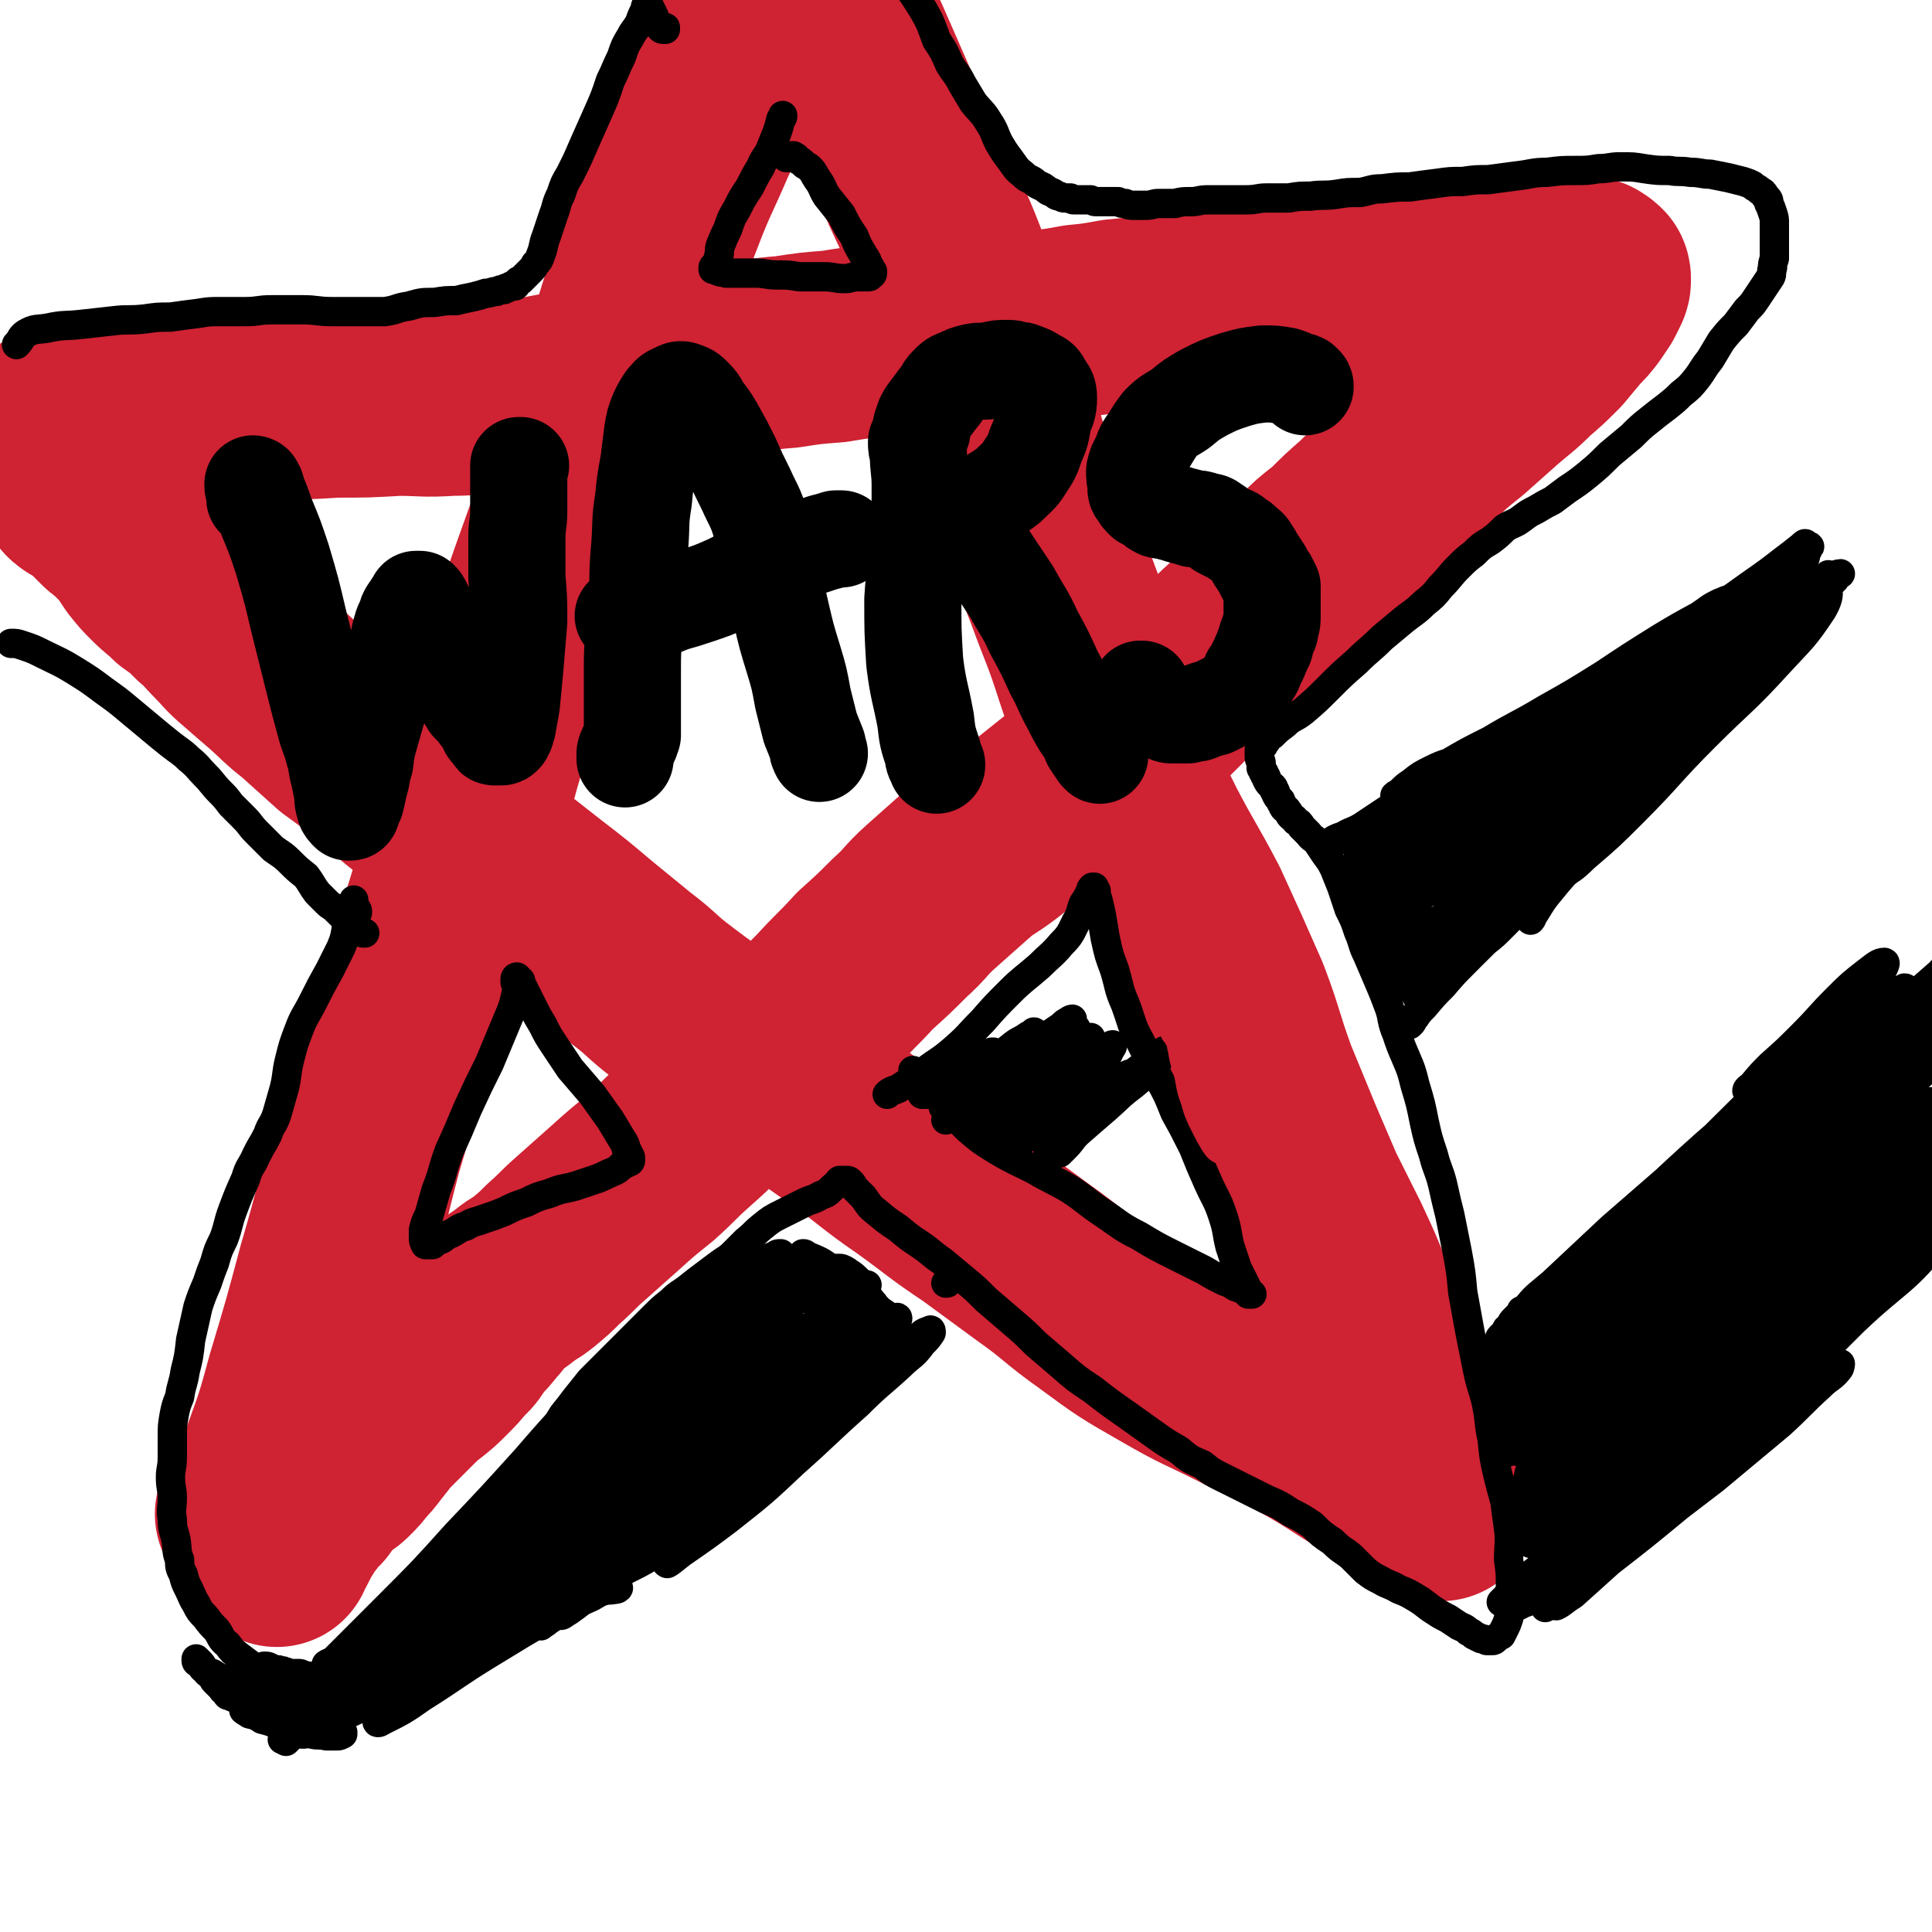
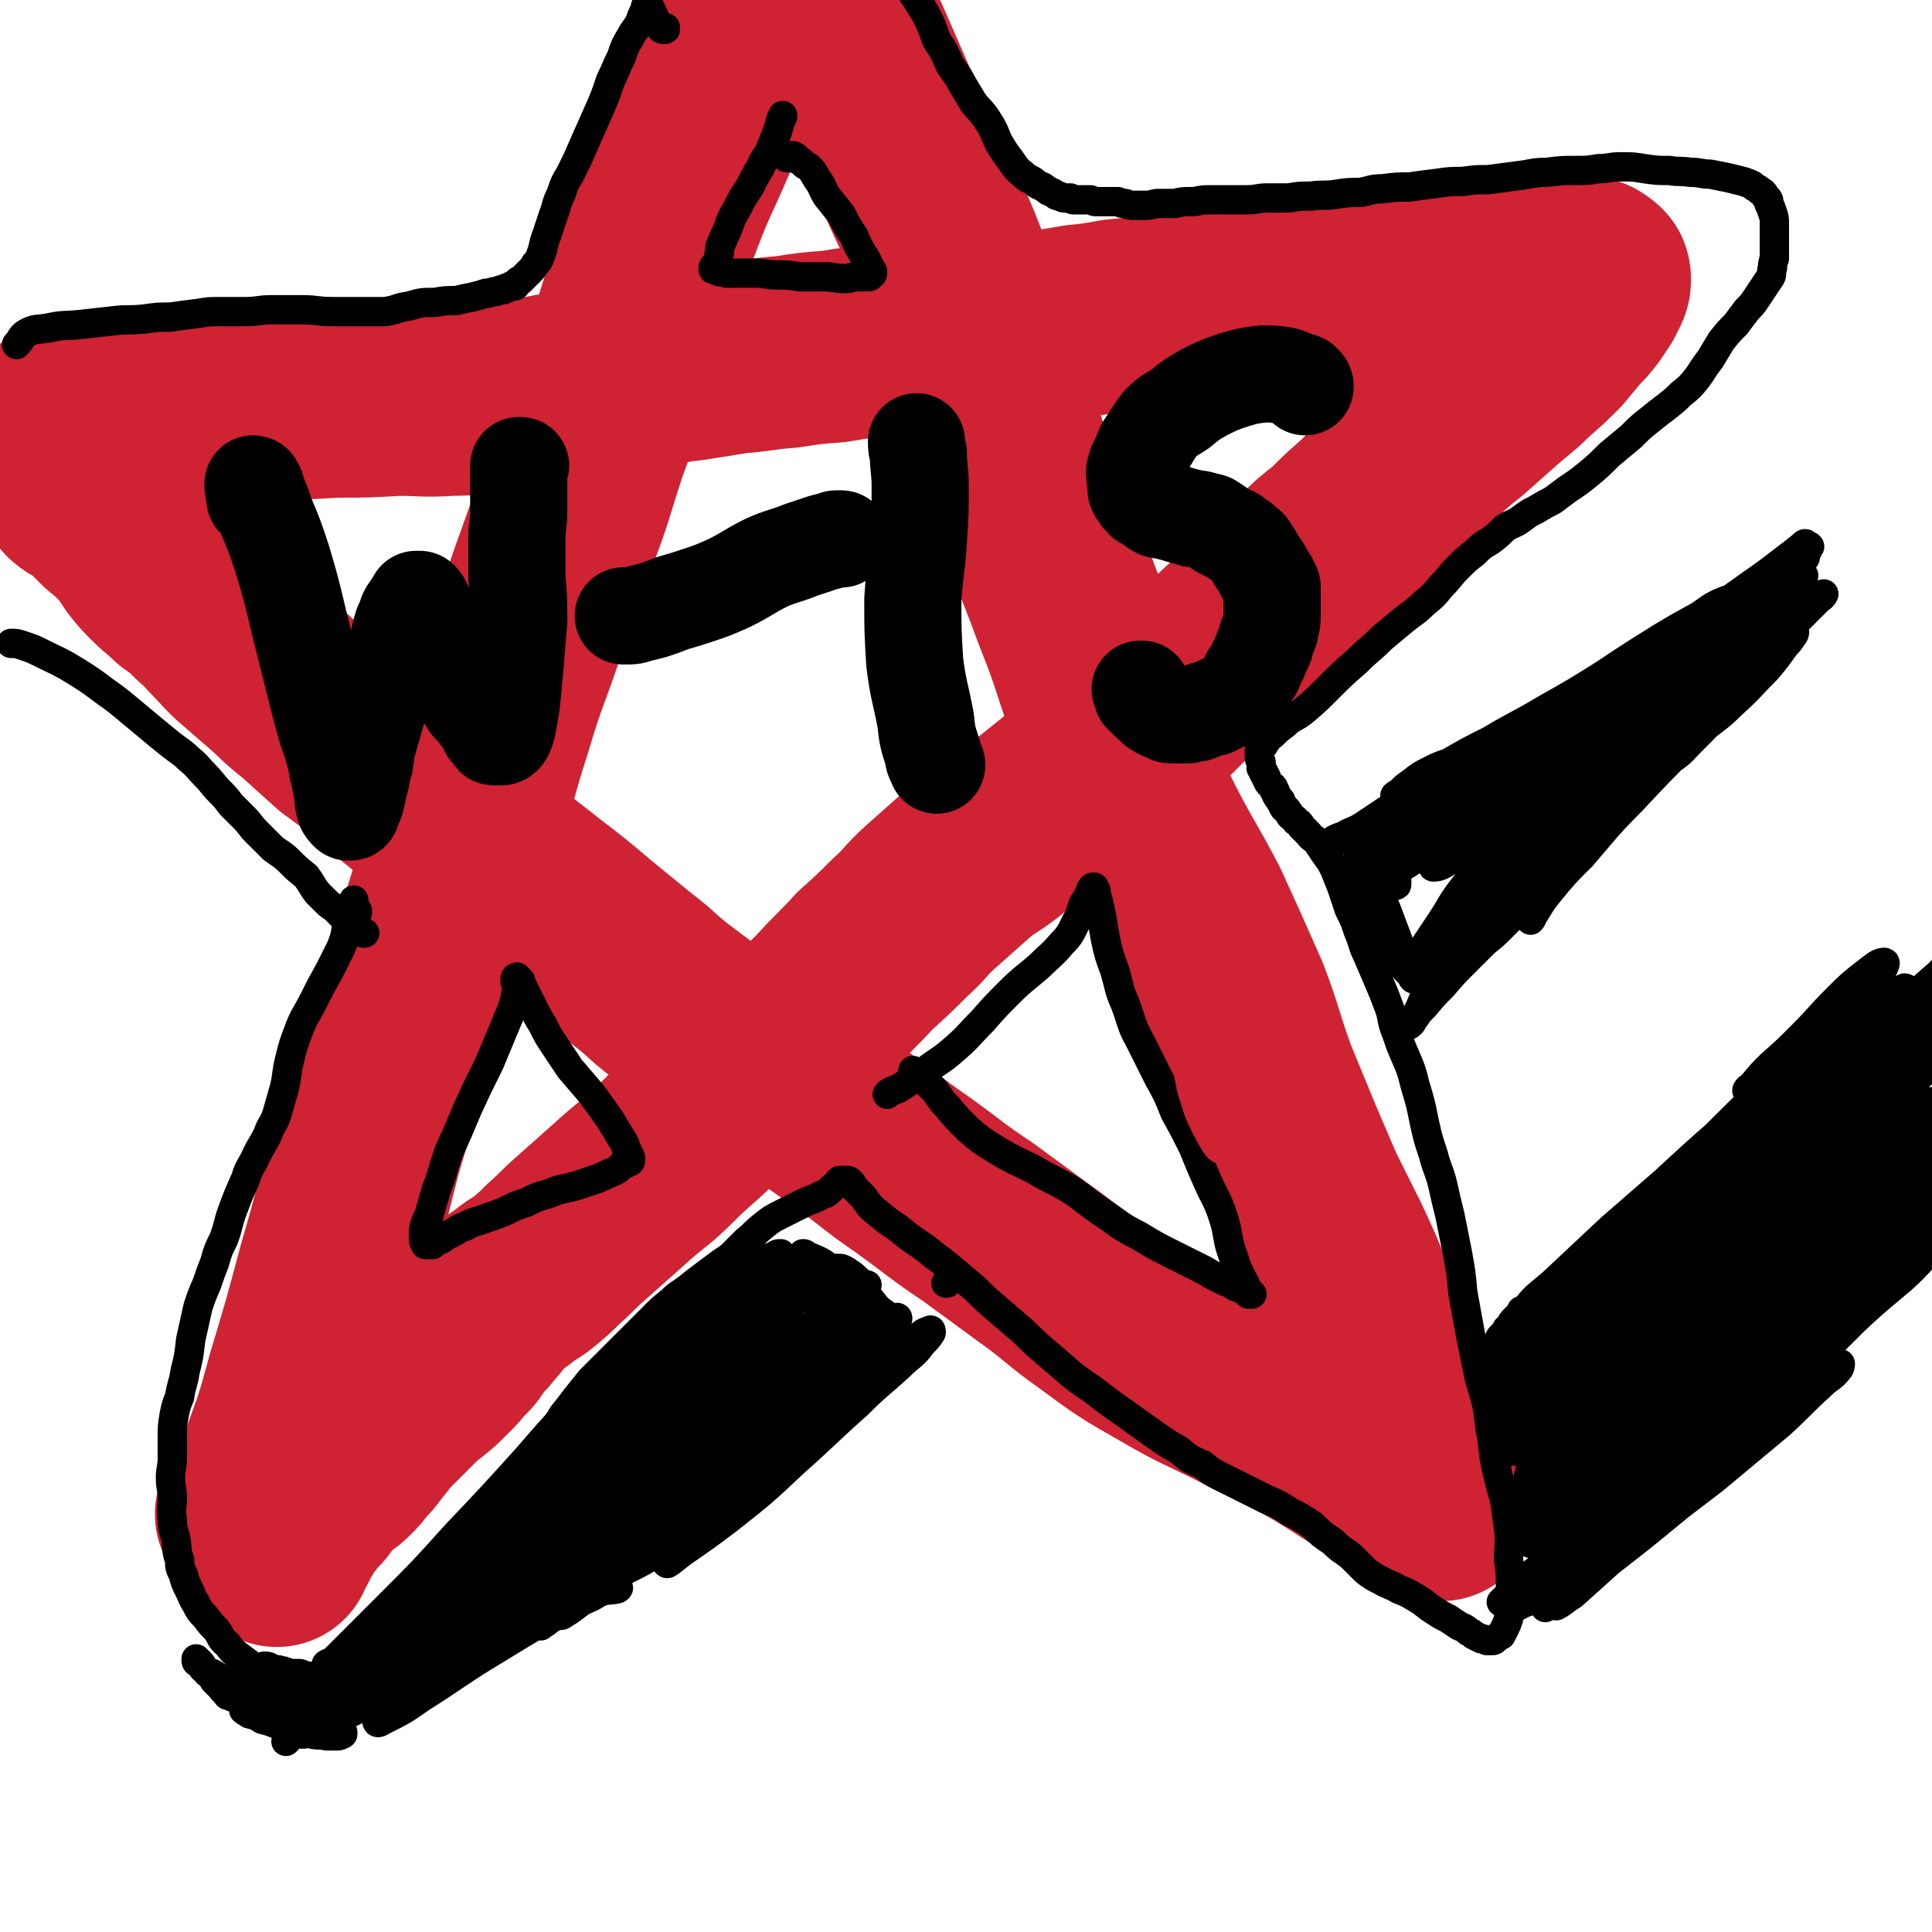
<svg xmlns="http://www.w3.org/2000/svg" viewBox="0 0 1054 1054" version="1.1">
  <g fill="none" stroke="rgb(207,34,51)" stroke-width="105" stroke-linecap="round" stroke-linejoin="round">
    <path d="M160,803c0,0 0,0 0,0 0,0 0,0 -1,0 -1,1 -1,1 -2,2 -3,1 -3,1 -6,3 -2,2 -2,2 -4,4 -2,2 -2,2 -4,4 -1,2 -1,2 -3,4 -1,2 -1,2 -2,4 0,1 -1,2 -1,2 0,0 1,0 2,-1 2,-3 2,-3 3,-7 5,-11 5,-11 9,-21 8,-22 8,-22 14,-44 9,-30 9,-30 17,-60 10,-34 9,-34 18,-68 9,-30 9,-30 18,-60 10,-29 10,-28 19,-57 9,-29 9,-29 18,-58 8,-28 7,-28 16,-56 8,-27 9,-26 18,-53 9,-26 9,-26 18,-51 9,-24 8,-24 16,-48 7,-19 7,-19 13,-38 6,-20 6,-21 12,-40 8,-24 7,-24 16,-47 8,-21 9,-21 18,-42 7,-15 8,-15 15,-29 5,-10 4,-10 9,-20 4,-7 4,-7 9,-14 5,-7 5,-7 9,-14 4,-5 3,-6 7,-10 2,-3 2,-3 5,-5 2,-1 3,-1 5,-1 2,0 2,1 4,2 2,1 2,1 3,2 2,3 2,3 4,6 3,6 3,6 6,12 4,11 4,11 9,22 7,16 7,16 14,32 10,21 10,21 19,43 11,24 12,24 21,48 11,30 11,30 20,60 9,30 8,30 18,61 9,26 10,26 20,52 8,22 9,22 16,44 8,23 6,23 15,46 8,22 8,22 18,42 11,21 12,21 23,42 11,24 11,24 22,49 8,21 7,22 15,44 7,17 7,17 14,34 6,14 6,14 12,28 7,14 7,14 14,28 7,15 7,15 13,30 6,14 6,14 12,29 5,11 5,11 11,23 4,9 4,9 9,18 3,7 3,7 6,15 2,6 2,7 4,13 0,3 0,3 1,7 0,2 0,2 1,5 0,1 1,1 1,2 0,0 0,0 0,0 0,0 0,0 0,-1 0,0 0,0 -1,0 0,0 0,0 -1,-1 -2,0 -2,0 -4,-1 -4,-1 -4,-2 -8,-4 -7,-3 -7,-3 -14,-7 -9,-6 -9,-6 -19,-12 -14,-9 -14,-9 -28,-17 -17,-9 -17,-8 -34,-17 -20,-10 -20,-9 -39,-20 -21,-12 -21,-12 -40,-26 -17,-12 -17,-14 -34,-26 -15,-11 -15,-11 -30,-22 -18,-12 -18,-13 -36,-26 -19,-13 -18,-14 -38,-28 -17,-12 -17,-12 -35,-24 -15,-11 -15,-11 -31,-22 -13,-10 -14,-10 -27,-20 -12,-9 -11,-10 -23,-19 -11,-9 -11,-9 -22,-18 -13,-11 -13,-11 -26,-21 -14,-11 -14,-11 -27,-21 -12,-9 -12,-9 -23,-18 -10,-7 -10,-8 -19,-15 -10,-8 -10,-8 -19,-16 -11,-9 -11,-9 -22,-17 -10,-9 -10,-9 -20,-18 -9,-7 -8,-7 -17,-15 -7,-6 -7,-6 -15,-13 -6,-5 -6,-6 -12,-12 -5,-5 -5,-6 -11,-11 -6,-6 -6,-6 -13,-11 -5,-5 -6,-5 -11,-10 -4,-4 -4,-4 -8,-9 -2,-3 -2,-3 -4,-6 -2,-3 -2,-3 -4,-5 -2,-2 -2,-2 -4,-4 -2,-2 -2,-2 -4,-4 -2,-1 -2,-1 -4,-3 -2,-2 -2,-2 -4,-4 -2,-2 -2,-2 -3,-3 -2,-2 -2,-2 -4,-3 -3,-2 -3,-2 -5,-3 -3,-2 -2,-2 -4,-4 -2,-2 -2,-2 -4,-5 -1,-3 -1,-3 -2,-6 -2,-3 -2,-3 -3,-5 -2,-2 -2,-2 -3,-4 -1,-2 -1,-2 -2,-4 0,-1 0,-1 0,-3 0,-1 0,-1 1,-3 0,-1 0,-1 2,-2 2,-1 2,-1 5,-2 4,-1 4,-1 9,-3 7,-1 7,-1 14,-2 11,-2 11,-1 22,-2 12,-1 12,-1 23,-1 13,-1 13,-1 25,-1 13,-1 13,-1 26,-1 15,0 15,0 31,-1 17,0 17,0 34,-1 14,0 14,1 29,0 12,0 12,-1 24,-2 12,-1 12,0 24,-2 11,-2 11,-2 21,-4 9,-2 9,-2 18,-3 10,-2 10,-2 20,-4 12,-2 12,-3 23,-4 13,-2 13,-2 25,-4 14,-1 14,-2 28,-3 13,-2 13,-2 26,-3 12,-2 12,-2 24,-3 12,-2 12,-2 24,-3 11,-1 11,-1 23,-2 11,-1 11,0 21,-1 10,0 10,0 20,-2 10,-1 10,-1 21,-3 10,-1 10,-1 21,-3 10,-1 10,-1 21,-2 8,0 8,0 16,-1 8,-1 8,-1 16,-1 8,-1 8,0 16,-1 8,-1 8,-1 16,-2 7,-1 7,-1 15,-2 8,-1 8,-1 16,-2 8,-1 8,-1 16,-2 7,0 7,0 14,-1 8,-1 8,-1 15,-3 9,-1 9,-1 17,-2 8,-2 8,-2 15,-3 7,-1 7,0 14,-1 6,-1 6,0 12,-1 5,0 5,-1 10,-1 4,0 4,0 9,0 3,0 3,1 7,1 2,0 2,0 4,0 2,0 2,0 4,0 2,0 1,1 3,1 1,0 1,0 2,0 0,0 0,0 1,1 1,0 1,0 1,1 1,0 1,0 1,1 0,0 0,0 0,1 0,1 0,1 -1,3 -1,2 -1,2 -2,4 -2,3 -2,3 -4,6 -3,4 -3,4 -7,8 -5,6 -5,6 -10,12 -7,7 -7,7 -14,13 -8,8 -9,8 -17,15 -9,8 -9,8 -18,16 -10,8 -10,8 -19,17 -8,8 -8,9 -16,17 -8,7 -9,7 -17,15 -8,7 -8,7 -16,15 -9,7 -9,7 -17,15 -9,8 -9,9 -17,17 -8,8 -9,7 -16,15 -9,8 -9,8 -17,16 -9,9 -8,9 -17,18 -8,8 -8,8 -16,16 -7,6 -7,5 -14,11 -8,6 -8,6 -15,13 -8,7 -8,7 -16,14 -10,8 -10,8 -20,16 -9,7 -9,6 -19,14 -9,7 -10,6 -19,14 -9,8 -9,8 -18,16 -9,8 -8,9 -17,17 -9,9 -9,9 -19,18 -10,11 -11,11 -21,22 -11,11 -11,12 -22,23 -10,10 -10,10 -20,19 -9,8 -9,8 -18,15 -9,9 -9,9 -18,17 -9,8 -9,9 -18,17 -10,8 -10,8 -20,17 -9,8 -9,8 -18,16 -8,7 -7,7 -15,14 -5,5 -5,5 -11,10 -5,4 -5,3 -10,7 -5,4 -5,3 -10,8 -4,3 -3,4 -7,8 -4,5 -4,5 -8,9 -4,5 -3,6 -8,10 -4,5 -4,5 -9,10 -4,4 -4,4 -9,8 -4,3 -4,3 -8,7 -4,4 -4,4 -7,7 -5,5 -5,5 -9,9 -3,4 -3,4 -7,9 -3,4 -3,4 -6,7 -3,4 -3,4 -6,7 -2,2 -2,2 -5,4 -2,2 -3,2 -5,4 -2,2 -2,2 -4,4 -2,2 -2,3 -3,5 -2,2 -2,2 -4,4 -2,3 -2,3 -4,5 -2,3 -2,3 -3,5 -2,3 -2,3 -3,5 -1,2 -1,2 -2,4 -1,1 -1,1 -2,3 0,1 0,1 -1,2 0,0 0,0 0,1 " />
  </g>
  <g fill="none" stroke="rgb(0,0,0)" stroke-width="53" stroke-linecap="round" stroke-linejoin="round">
    <path d="M139,272c0,0 0,0 0,0 0,-1 0,-1 0,-1 0,-2 0,-2 0,-3 0,-2 -1,-1 -1,-3 0,0 0,-1 0,-1 0,0 1,0 1,1 1,1 1,2 1,3 3,7 3,7 5,13 5,12 5,12 9,24 5,17 5,17 9,34 4,16 4,16 8,32 3,12 3,12 6,23 2,8 3,8 5,16 2,6 1,6 3,13 1,5 1,5 2,10 0,3 0,4 1,7 0,1 1,2 2,3 0,0 0,0 1,0 1,0 1,-1 1,-2 1,-2 1,-2 2,-4 1,-4 1,-4 2,-9 2,-6 1,-6 3,-12 1,-8 1,-8 3,-15 2,-7 2,-7 4,-14 3,-8 3,-8 5,-16 3,-8 3,-8 5,-15 2,-6 1,-7 3,-13 1,-4 2,-4 3,-8 1,-2 1,-2 3,-4 0,-2 1,-1 2,-3 0,0 0,-1 0,-1 0,0 1,0 1,0 1,0 1,0 1,0 1,1 1,1 2,3 1,2 1,2 2,4 2,4 2,4 4,8 3,5 3,5 5,11 3,6 2,6 5,13 2,5 2,5 4,10 2,4 3,4 5,8 3,3 3,3 6,7 2,2 2,2 4,5 0,2 0,2 1,3 1,1 1,1 2,2 0,1 0,1 1,1 1,0 1,0 2,0 0,0 0,0 1,0 1,0 1,0 2,-1 0,0 0,-1 1,-2 0,-2 1,-2 1,-4 1,-5 1,-5 2,-11 1,-10 1,-10 2,-21 1,-12 1,-12 2,-24 0,-12 0,-12 -1,-24 0,-11 0,-11 0,-22 0,-7 1,-7 1,-14 0,-5 0,-5 0,-10 0,-4 0,-4 0,-7 0,-3 0,-3 0,-6 0,-1 0,-1 0,-2 0,0 1,0 1,0 " />
-     <path d="M341,414c0,0 0,0 0,0 0,-1 0,-1 0,-1 0,-1 0,-1 0,-1 0,-2 0,-2 1,-3 0,-1 0,-1 1,-3 1,-2 1,-2 2,-5 0,-6 0,-6 0,-12 0,-11 0,-11 0,-22 0,-11 0,-11 1,-22 0,-11 1,-11 2,-22 0,-13 0,-13 1,-25 1,-13 0,-13 2,-25 1,-10 1,-10 3,-21 1,-8 1,-8 2,-16 1,-6 1,-6 3,-11 2,-4 2,-4 4,-7 2,-2 2,-3 5,-4 2,-1 3,-2 5,-1 3,1 3,1 5,3 3,3 3,3 5,7 4,5 4,5 7,10 5,9 5,9 9,17 4,9 4,9 8,17 4,9 5,9 8,19 3,11 2,11 5,22 3,13 3,13 6,26 3,13 3,13 7,26 3,10 3,10 5,21 2,8 2,8 4,16 2,5 2,5 4,10 0,2 0,2 1,4 " />
    <path d="M342,336c0,0 0,0 0,0 0,0 0,0 0,0 0,0 0,0 -1,0 0,0 -1,0 -1,0 0,0 1,0 2,0 3,0 3,0 6,-1 4,-1 4,-1 8,-2 6,-2 6,-2 11,-4 7,-2 7,-2 13,-4 9,-3 9,-3 18,-7 10,-5 10,-6 20,-11 9,-4 9,-3 19,-7 6,-2 6,-2 12,-4 4,-1 4,-1 7,-2 2,0 2,0 3,0 " />
    <path d="M500,241c0,0 0,0 0,0 0,0 0,0 0,0 0,0 0,0 0,0 0,3 0,3 1,6 0,9 1,9 1,18 0,15 0,15 -1,30 -1,16 -2,16 -3,32 0,17 0,17 1,34 2,16 3,16 6,32 1,9 1,9 4,18 0,3 1,4 2,6 0,1 0,0 0,0 " />
-     <path d="M503,235c0,0 0,0 0,0 0,0 0,0 0,0 0,-2 -1,-2 0,-3 1,-4 1,-4 3,-7 3,-4 3,-4 6,-8 3,-3 2,-4 5,-7 3,-3 3,-3 6,-4 4,-2 4,-2 8,-3 5,-1 5,0 10,-1 4,-1 4,-1 8,-1 3,0 3,0 5,1 3,0 3,0 5,1 3,1 3,1 6,3 2,1 3,1 4,4 2,3 3,3 3,7 0,6 -1,6 -3,12 -1,7 -1,7 -4,14 -2,6 -2,6 -6,12 -3,5 -4,5 -9,10 -4,3 -4,3 -9,6 -3,2 -2,2 -5,4 -2,2 -2,2 -4,4 -2,1 -2,1 -3,2 -1,1 -1,1 -2,2 -1,1 -1,1 -1,2 0,1 0,1 1,2 1,1 1,1 2,2 2,3 2,3 4,5 4,6 4,6 7,11 6,9 6,9 12,18 6,11 7,11 12,22 6,11 6,11 11,22 5,9 4,9 9,18 3,6 3,6 6,11 3,4 3,4 5,9 2,3 2,3 4,6 1,1 1,1 1,1 " />
    <path d="M712,211c0,0 0,0 0,0 0,0 0,0 0,0 0,0 0,0 0,0 0,-1 0,-1 -1,-2 -1,-1 -1,-1 -3,-1 -4,-2 -4,-2 -7,-3 -6,-1 -6,-1 -12,-1 -8,1 -8,1 -15,3 -9,3 -9,3 -17,7 -7,4 -7,4 -13,9 -6,4 -6,3 -11,8 -3,4 -3,4 -6,9 -3,4 -3,4 -5,10 -2,3 -2,3 -3,7 0,3 0,4 1,7 0,3 -1,3 1,5 1,2 1,2 3,4 2,1 2,1 4,2 2,2 2,2 4,3 3,1 3,0 5,1 4,1 4,1 7,2 4,1 4,1 7,2 3,0 3,0 6,1 3,1 3,0 5,2 2,1 2,1 4,3 2,1 2,1 4,2 3,1 3,1 5,3 2,1 2,1 3,2 2,2 3,2 4,4 2,3 2,3 3,5 2,3 2,3 4,6 1,3 1,3 3,5 1,2 1,2 2,4 0,1 0,1 0,3 0,1 0,1 0,3 0,3 0,3 0,5 0,3 0,3 0,5 0,3 0,3 -1,6 0,3 -1,3 -2,6 -1,3 0,3 -2,6 -1,3 -1,2 -2,5 -1,2 -1,2 -2,4 -1,3 -1,3 -3,5 -1,3 -1,3 -2,5 -2,3 -2,3 -4,5 -3,2 -3,2 -6,4 -4,2 -4,2 -8,4 -4,1 -4,1 -9,3 -2,0 -2,0 -5,1 -2,0 -2,0 -4,0 -3,0 -3,0 -5,0 -2,0 -2,-1 -3,-2 -2,0 -3,0 -4,-1 -2,-1 -2,-1 -3,-3 -2,-1 -1,-1 -3,-2 -1,-2 -1,-2 -3,-3 0,-1 0,-2 -1,-3 0,0 0,0 1,0 0,0 0,0 0,0 " />
  </g>
  <g fill="none" stroke="rgb(0,0,0)" stroke-width="16" stroke-linecap="round" stroke-linejoin="round">
    <path d="M195,498c0,0 0,0 0,0 0,0 0,0 0,-1 0,-1 -1,-1 -1,-2 -1,-1 -1,-1 -1,-3 0,0 0,-1 0,-1 0,0 0,1 0,2 -1,3 -1,3 -2,6 -1,4 0,4 -2,7 -1,6 -1,6 -3,11 -3,6 -3,6 -6,12 -5,9 -5,9 -9,17 -4,8 -5,8 -8,16 -3,8 -3,8 -5,16 -2,8 -1,8 -3,16 -2,7 -2,7 -4,14 -2,6 -3,5 -5,11 -3,6 -3,5 -6,11 -3,7 -4,6 -6,13 -4,9 -4,9 -7,17 -3,8 -2,8 -5,16 -3,6 -3,6 -5,13 -2,5 -2,5 -4,11 -3,7 -3,7 -5,13 -2,9 -2,9 -4,18 -1,9 -1,9 -3,17 -1,7 -2,7 -3,14 -2,5 -2,5 -3,10 -1,6 -1,6 -1,12 0,5 0,5 0,11 0,6 -1,6 -1,11 0,6 1,6 1,11 0,6 -1,6 0,12 0,6 1,6 2,11 1,6 0,6 2,11 0,4 0,4 2,8 1,4 1,4 3,8 2,4 2,5 4,8 2,4 2,4 5,7 3,4 3,4 6,7 3,4 2,5 6,8 3,4 3,4 7,7 4,3 4,3 8,6 5,2 5,2 10,4 4,2 4,2 9,3 4,0 5,0 9,-1 5,-1 5,-1 9,-4 6,-3 6,-3 11,-7 6,-6 6,-6 13,-11 8,-7 8,-7 16,-14 7,-7 7,-7 14,-15 7,-7 7,-7 14,-14 5,-7 5,-7 11,-14 5,-6 5,-6 10,-12 5,-5 5,-5 10,-11 5,-5 5,-5 9,-10 5,-6 4,-6 8,-11 4,-6 4,-6 9,-12 3,-4 3,-4 6,-9 4,-5 4,-5 7,-9 4,-5 4,-5 8,-10 5,-5 5,-5 10,-10 6,-6 6,-6 12,-12 6,-6 6,-6 12,-12 5,-5 5,-5 10,-9 4,-4 5,-4 9,-7 5,-4 5,-4 9,-7 4,-3 4,-3 8,-6 4,-3 5,-3 8,-6 4,-4 4,-4 7,-7 5,-4 4,-4 9,-8 5,-4 5,-4 11,-7 6,-3 6,-3 12,-6 4,-2 4,-1 9,-4 3,-1 3,-1 5,-3 2,-2 2,-2 4,-3 0,-1 0,-1 1,-2 0,0 0,0 1,0 1,0 1,0 2,0 0,0 0,0 1,0 1,0 1,0 2,1 1,1 1,1 2,3 2,2 2,2 5,5 3,4 3,5 7,8 6,5 6,5 12,9 6,5 6,5 12,9 6,4 6,5 12,9 6,5 6,5 12,10 6,5 6,5 12,11 7,6 7,6 14,12 7,6 7,6 13,12 7,6 7,6 14,12 8,7 8,7 17,13 9,7 9,7 19,14 7,5 7,5 14,10 7,5 7,5 14,9 6,5 6,5 13,8 5,4 5,4 11,7 6,3 6,3 12,6 6,3 6,3 12,6 7,3 7,3 13,7 6,3 6,3 12,7 5,5 5,5 11,9 5,5 5,4 10,8 4,4 4,4 8,8 4,3 4,3 8,5 5,3 5,2 10,5 5,2 5,2 10,5 5,3 5,4 10,7 3,2 3,2 7,4 3,2 3,2 6,4 2,1 3,1 5,3 2,1 2,1 3,2 2,1 2,1 4,2 1,0 1,0 3,1 1,0 1,0 3,0 1,0 1,0 2,-1 1,-1 1,-1 3,-2 1,-2 1,-2 2,-4 1,-2 1,-2 2,-5 1,-4 1,-4 1,-7 0,-5 0,-6 0,-11 0,-7 0,-7 -1,-14 0,-9 1,-9 0,-17 -1,-7 -1,-7 -2,-15 -2,-7 -2,-7 -4,-15 -2,-9 -2,-9 -3,-19 -2,-9 -1,-9 -3,-19 -2,-9 -3,-9 -5,-19 -2,-10 -2,-10 -4,-20 -2,-11 -2,-11 -4,-22 -1,-11 -1,-11 -3,-22 -2,-10 -2,-10 -4,-20 -2,-8 -2,-8 -4,-17 -2,-8 -3,-8 -5,-16 -3,-9 -3,-9 -5,-18 -2,-10 -2,-10 -5,-20 -2,-8 -2,-8 -5,-15 -3,-7 -3,-7 -5,-13 -3,-7 -2,-8 -4,-14 -3,-8 -3,-8 -6,-15 -3,-7 -3,-7 -6,-14 -3,-6 -2,-6 -5,-13 -2,-6 -2,-6 -5,-12 -2,-6 -2,-6 -4,-12 -2,-5 -2,-5 -4,-10 -2,-4 -2,-4 -5,-8 -2,-3 -2,-3 -4,-6 -2,-3 -3,-2 -5,-5 -2,-2 -2,-2 -4,-4 -1,-2 -1,-2 -3,-3 -1,-2 -1,-1 -3,-3 -1,-1 0,-1 -2,-3 0,-1 -1,0 -2,-2 0,0 0,-1 -1,-2 0,-1 0,-1 -1,-2 -1,-1 -1,-1 -2,-3 0,-1 0,-1 -1,-2 0,-2 -1,-2 -2,-3 -1,-1 -1,-1 -2,-3 0,-1 0,-1 -1,-2 0,-1 0,-1 -1,-2 0,-1 0,-1 -1,-2 0,-1 0,-1 0,-3 0,-1 -1,-1 -1,-3 0,-1 0,-1 0,-2 0,-1 0,-1 0,-2 0,-1 1,-1 2,-2 1,-1 0,-1 2,-3 1,-2 1,-2 3,-3 3,-3 3,-3 7,-6 4,-4 5,-3 10,-7 7,-6 7,-6 14,-13 7,-7 7,-7 15,-14 7,-7 7,-6 14,-13 6,-5 6,-5 12,-10 5,-4 6,-4 11,-9 5,-4 5,-4 9,-9 5,-5 5,-6 9,-10 5,-5 5,-5 9,-8 4,-4 4,-4 9,-7 4,-3 4,-3 8,-7 5,-3 5,-2 9,-5 4,-3 4,-3 8,-5 5,-3 5,-3 9,-5 4,-3 4,-3 8,-6 6,-4 6,-4 11,-8 6,-5 6,-5 12,-11 6,-5 6,-5 12,-10 5,-5 5,-5 10,-9 5,-4 5,-4 9,-7 5,-4 5,-4 8,-7 5,-4 5,-4 9,-9 3,-4 3,-5 7,-10 3,-5 3,-5 6,-10 4,-5 4,-5 8,-9 3,-4 3,-4 6,-8 3,-3 3,-3 5,-6 2,-3 2,-3 4,-6 2,-3 2,-3 4,-6 1,-2 0,-2 1,-5 0,-2 0,-2 1,-5 0,-3 0,-3 0,-6 0,-3 0,-3 0,-7 0,-3 0,-3 0,-6 0,-3 0,-3 -1,-6 -1,-3 -1,-3 -2,-5 0,-2 0,-2 -2,-4 -1,-2 -1,-2 -3,-3 -2,-2 -2,-1 -4,-3 -2,-1 -2,-1 -5,-2 -4,-1 -4,-1 -8,-2 -5,-1 -5,-1 -10,-2 -5,0 -5,-1 -11,-1 -6,-1 -6,0 -11,-1 -7,0 -7,0 -14,-1 -6,-1 -6,-1 -13,-1 -6,0 -6,1 -12,1 -6,1 -6,1 -13,1 -7,0 -7,0 -15,1 -8,0 -8,1 -17,2 -8,1 -7,1 -15,2 -7,0 -7,0 -14,1 -7,0 -7,0 -14,1 -8,1 -8,1 -15,2 -7,0 -7,0 -15,1 -6,0 -6,1 -12,2 -7,0 -7,0 -13,1 -7,1 -7,0 -14,1 -6,0 -6,0 -12,1 -6,0 -6,0 -12,0 -5,0 -5,1 -11,1 -5,0 -5,0 -11,0 -5,0 -5,0 -10,0 -5,0 -5,1 -9,1 -5,0 -5,0 -9,1 -4,0 -5,0 -9,0 -3,0 -3,1 -7,1 -3,0 -3,0 -6,0 -3,0 -3,0 -5,-1 -2,0 -2,0 -4,-1 -2,0 -2,0 -4,0 -1,0 -1,0 -3,0 -1,0 -1,0 -3,0 -1,0 -1,0 -2,0 -1,0 -1,0 -3,-1 -1,0 -1,0 -2,0 -2,0 -2,0 -3,0 -1,0 -1,0 -3,0 0,0 0,0 -1,0 -1,0 -1,0 -2,-1 -1,0 -1,0 -3,0 -1,0 -1,0 -3,-1 -2,0 -2,-1 -4,-2 -3,-1 -2,-1 -5,-3 -2,-1 -3,-1 -5,-3 -3,-2 -3,-1 -6,-4 -4,-3 -4,-4 -7,-8 -3,-4 -3,-4 -6,-9 -3,-6 -2,-6 -6,-12 -3,-5 -4,-5 -8,-10 -3,-5 -3,-5 -6,-10 -3,-6 -4,-6 -7,-11 -3,-7 -3,-7 -7,-13 -3,-8 -3,-9 -7,-16 -5,-8 -5,-8 -10,-15 -4,-7 -4,-7 -9,-13 -3,-5 -3,-5 -6,-10 -3,-4 -3,-5 -6,-9 -3,-4 -3,-3 -5,-7 -1,-1 -1,-1 -2,-3 " />
    <path d="M363,15c0,0 0,0 0,0 0,0 0,0 0,0 0,0 0,0 0,0 0,0 0,0 0,0 0,0 0,0 0,1 0,0 -1,0 -1,0 -1,0 -1,0 -2,-1 -1,-1 -1,-2 -2,-3 -1,-3 -1,-3 -2,-5 -1,-2 -1,-2 -2,-4 0,0 0,-1 -1,0 -1,0 -1,1 -1,2 -2,4 -2,4 -3,7 -2,4 -3,4 -5,8 -3,5 -3,5 -5,11 -3,6 -3,7 -6,13 -3,9 -3,9 -7,18 -4,9 -4,9 -8,18 -3,7 -3,7 -7,15 -3,5 -3,5 -5,11 -3,6 -2,6 -4,11 -2,6 -2,6 -4,12 -2,5 -1,5 -3,10 -1,3 -1,3 -3,5 -1,2 -1,2 -3,4 -1,1 -1,1 -3,3 -1,1 -1,1 -2,2 -1,0 -1,0 -2,1 0,1 0,1 -1,2 0,0 -1,0 -2,0 -1,0 -1,1 -2,1 -1,0 -1,0 -2,1 -2,0 -2,0 -4,1 -3,0 -3,1 -6,1 -3,1 -3,1 -7,2 -5,1 -5,1 -9,2 -6,0 -6,0 -12,1 -7,0 -7,0 -14,2 -7,1 -6,2 -13,3 -7,0 -7,0 -14,0 -7,0 -7,0 -15,0 -8,0 -8,-1 -16,-1 -9,0 -9,0 -17,0 -7,0 -7,1 -14,1 -7,0 -7,0 -13,0 -7,0 -7,0 -13,1 -8,1 -8,1 -15,2 -7,0 -7,0 -14,1 -9,1 -9,0 -17,1 -9,1 -9,1 -18,2 -9,1 -9,0 -18,2 -6,1 -7,0 -12,3 -3,2 -2,3 -5,6 " />
    <path d="M6,351c0,0 0,0 0,0 3,0 3,0 6,1 6,2 6,2 12,5 8,4 9,4 17,9 8,5 8,5 16,11 7,5 7,5 13,10 6,5 6,5 12,10 6,5 6,5 11,9 5,4 6,4 10,8 5,4 5,5 9,9 4,4 4,5 8,9 3,3 3,3 6,7 3,3 3,3 7,7 4,4 3,4 7,8 5,5 5,5 9,9 4,3 5,3 9,7 4,4 4,4 9,8 3,4 3,5 6,9 3,3 3,3 5,5 3,3 3,2 5,4 2,2 2,2 4,4 2,1 2,0 4,2 1,1 1,1 3,3 0,0 0,0 1,1 0,0 0,0 1,1 0,1 0,1 1,1 0,0 0,0 1,1 0,0 1,0 1,0 0,0 0,0 0,0 " />
    <path d="M281,536c0,0 0,0 0,0 0,0 0,0 0,0 0,0 0,0 0,-1 0,0 0,0 0,-1 0,0 0,-1 1,-1 0,0 1,1 1,1 0,3 0,3 -1,6 -2,9 -2,9 -5,16 -5,12 -5,12 -10,24 -6,12 -6,12 -12,25 -5,12 -5,12 -10,23 -4,11 -3,11 -7,21 -2,7 -2,7 -4,14 -2,4 -2,4 -3,8 0,2 0,2 0,4 0,2 0,2 1,4 0,0 0,0 1,0 0,0 1,0 1,0 1,0 1,0 2,0 1,-1 1,-1 2,-2 1,-1 1,0 3,-1 3,-2 2,-2 5,-3 4,-2 4,-3 8,-4 5,-3 5,-2 10,-4 6,-2 6,-2 11,-4 6,-3 6,-3 12,-5 6,-3 6,-3 13,-5 7,-3 7,-2 14,-4 6,-2 6,-2 12,-4 5,-2 4,-2 9,-4 2,-1 2,-1 4,-3 2,-1 2,-1 4,-2 0,0 1,0 1,-1 0,0 0,0 0,-1 0,-1 0,-1 -1,-2 0,-1 0,-1 -1,-2 -1,-4 -1,-4 -3,-7 -3,-5 -3,-5 -6,-10 -5,-7 -5,-7 -10,-14 -6,-7 -6,-7 -12,-14 -4,-6 -4,-6 -8,-12 -4,-6 -4,-6 -7,-12 -3,-5 -3,-5 -6,-11 -2,-4 -2,-4 -4,-8 -1,-2 -1,-2 -2,-4 0,0 0,0 0,-1 " />
    <path d="M484,597c0,0 0,0 0,0 0,0 0,0 0,0 0,0 0,0 0,0 1,-1 1,-1 3,-2 3,-1 3,-1 6,-3 6,-4 6,-4 12,-8 8,-6 8,-5 16,-12 8,-7 7,-7 15,-15 7,-8 7,-8 15,-16 7,-7 8,-7 16,-14 6,-6 7,-6 12,-12 5,-5 5,-6 8,-12 3,-5 2,-5 4,-10 2,-3 2,-3 4,-7 0,-1 0,-1 1,-2 0,0 0,0 1,0 0,1 0,1 1,2 0,2 0,2 1,5 1,4 1,4 2,9 1,6 1,6 2,12 2,9 2,9 5,17 3,10 2,10 6,19 4,11 3,11 8,20 5,10 5,10 10,20 5,9 5,9 9,19 5,9 5,9 10,19 4,10 4,10 8,19 4,9 5,9 8,18 3,9 2,9 4,17 2,6 2,6 4,12 2,4 2,4 4,8 1,2 1,2 2,4 0,0 0,0 1,1 0,1 1,1 1,1 0,0 0,0 -1,0 0,0 0,0 -1,0 -1,-1 -1,-1 -2,-2 -2,-1 -2,-1 -5,-2 -3,-2 -3,-2 -6,-3 -6,-3 -6,-3 -11,-6 -8,-4 -8,-4 -16,-8 -10,-5 -10,-5 -20,-11 -10,-5 -10,-6 -19,-12 -9,-6 -9,-7 -18,-13 -10,-6 -10,-5 -20,-11 -10,-5 -11,-5 -21,-11 -8,-5 -8,-5 -15,-11 -6,-6 -6,-6 -11,-12 -4,-4 -4,-5 -7,-9 -3,-3 -3,-3 -6,-6 -2,-2 -2,-2 -4,-4 -1,0 -1,0 -2,-1 " />
    <path d="M427,63c0,0 0,0 0,0 0,0 0,0 0,0 0,0 0,0 0,0 0,0 0,0 0,0 0,1 0,1 -1,2 -1,4 -1,4 -2,7 -2,5 -2,5 -4,10 -2,4 -3,4 -5,9 -3,5 -3,5 -6,11 -4,6 -4,6 -7,12 -3,5 -3,5 -5,11 -2,4 -2,4 -4,9 -1,3 0,3 -1,6 0,2 0,2 -1,3 0,1 0,1 -1,2 0,1 -1,0 -1,1 0,0 0,1 0,1 0,0 0,0 1,0 1,0 1,1 2,1 2,1 2,0 4,1 3,0 3,0 5,0 6,0 6,0 11,0 6,0 6,1 12,1 6,0 6,0 12,1 7,0 7,0 14,0 5,0 5,1 11,1 3,0 3,-1 7,-1 2,0 2,0 4,0 0,0 0,0 1,0 1,0 1,0 1,0 1,0 0,-1 1,-1 0,0 1,0 1,-1 0,0 0,0 0,-1 0,0 0,0 -1,-1 0,-1 0,-1 -1,-2 -1,-3 -1,-3 -3,-6 -3,-5 -3,-5 -5,-10 -4,-6 -4,-6 -7,-12 -4,-5 -4,-5 -8,-10 -3,-5 -2,-5 -5,-9 -2,-3 -2,-4 -4,-6 -2,-2 -2,-1 -4,-3 -1,-1 -1,-1 -3,-2 -1,-1 0,-1 -2,-2 -1,0 -1,0 -2,0 -1,0 -1,0 -2,1 0,0 0,0 0,0 " />
-     <path d="M164,940c0,0 0,0 0,0 0,0 0,0 0,0 0,0 0,0 0,0 -1,1 -1,1 -2,2 -1,1 -1,1 -2,3 -2,1 -2,1 -4,3 -1,0 -1,0 -2,1 0,0 0,0 0,0 " />
    <path d="M156,950c0,0 0,0 0,0 0,0 0,0 0,0 0,0 0,0 0,0 0,0 0,0 0,0 0,0 0,-1 1,-1 1,-1 1,-2 2,-3 4,-2 4,-2 8,-4 7,-5 7,-4 15,-9 12,-6 12,-6 24,-13 14,-7 14,-7 27,-15 11,-6 11,-6 22,-12 7,-4 8,-3 15,-6 3,-2 3,-2 6,-4 0,0 -1,0 -1,0 -4,1 -4,1 -8,2 -8,3 -8,3 -16,6 -12,6 -12,6 -24,12 -14,7 -14,7 -28,14 -8,5 -8,5 -17,10 -2,1 -4,2 -5,2 0,0 2,-2 5,-4 8,-6 8,-6 16,-11 14,-10 14,-10 28,-19 17,-10 17,-11 35,-20 14,-7 14,-7 29,-13 8,-4 9,-4 17,-7 4,-2 5,-3 7,-4 1,0 0,2 -1,3 -3,4 -4,4 -8,7 -7,5 -8,5 -15,10 -13,8 -13,8 -26,16 -19,12 -19,12 -38,24 -17,11 -17,12 -34,22 -8,5 -11,6 -17,8 -1,0 1,-3 2,-4 5,-5 6,-5 12,-10 9,-9 9,-9 19,-17 9,-7 10,-7 19,-15 5,-4 6,-5 10,-10 2,-1 3,-3 2,-4 -1,-1 -2,0 -4,1 -6,1 -6,1 -10,4 -8,4 -8,4 -16,9 -8,5 -8,4 -15,9 -6,4 -6,4 -12,7 -2,2 -3,2 -5,4 -2,1 -1,1 -3,3 0,0 0,1 -1,1 0,0 0,0 -1,-1 -1,-1 -1,-1 -2,-2 -1,0 -1,0 -2,-1 -1,-1 -1,-1 -3,-1 -1,-1 -1,-1 -2,-1 -1,0 -1,0 -3,0 -1,0 -1,0 -2,0 -1,0 -1,-1 -3,-1 -1,-1 -1,0 -3,-1 -2,0 -2,0 -4,-1 -1,0 -1,-1 -3,-1 0,0 -1,0 -1,0 0,1 1,1 1,2 1,1 1,1 2,2 1,1 1,1 3,3 1,1 1,1 2,2 1,0 1,0 3,1 0,0 0,0 1,0 0,0 0,0 -1,0 0,0 0,0 -1,0 -1,-1 -1,-1 -3,-1 -2,-1 -2,-1 -4,-1 -2,0 -2,0 -4,-1 -1,0 -1,0 -3,0 0,0 0,0 -1,0 -1,0 -1,0 -1,1 0,0 0,0 1,1 1,0 1,0 2,1 1,1 1,1 2,2 2,0 2,0 4,1 1,0 1,0 2,1 0,0 0,1 0,1 -1,0 -1,0 -2,0 -2,0 -2,0 -3,0 -2,0 -2,0 -4,-1 -2,0 -2,0 -4,-1 -1,0 -1,-1 -3,-1 -1,0 -1,0 -2,0 0,0 0,0 -1,-1 0,0 0,0 -1,0 0,0 -1,0 -1,0 0,0 1,1 1,1 1,1 1,1 2,2 3,1 3,1 7,2 4,2 4,2 9,3 4,1 4,1 8,2 3,0 3,0 5,1 2,0 2,0 4,1 0,0 0,0 1,1 0,0 0,0 0,0 -1,0 -1,0 -2,0 -2,0 -2,0 -4,-1 -4,-1 -4,-1 -8,-2 -5,-2 -5,-2 -10,-3 -4,-2 -4,-2 -8,-4 -3,-1 -3,-1 -6,-2 -2,0 -2,0 -3,0 -1,0 -1,0 -2,0 0,0 0,0 0,0 0,0 0,0 1,1 1,1 1,1 2,2 2,2 2,2 5,3 4,3 4,3 8,5 5,3 5,3 11,6 6,2 6,2 12,4 4,2 4,2 9,4 4,1 4,0 8,1 3,0 3,0 6,0 1,0 1,0 3,-1 0,0 0,0 0,-1 0,0 -1,0 -2,0 -2,-1 -2,-1 -4,-1 -4,-1 -4,-1 -8,-2 -5,-1 -5,0 -10,-2 -5,-1 -5,-1 -9,-3 -4,-1 -4,0 -8,-2 -2,0 -2,-1 -5,-2 -1,0 -2,0 -3,0 -1,0 -1,-1 -3,-1 0,0 0,0 -1,0 0,0 -1,0 -1,0 0,0 0,1 0,1 1,1 2,1 3,2 4,1 4,1 7,3 4,1 4,1 9,3 4,2 4,2 8,4 2,0 2,1 4,1 1,0 1,0 2,0 0,0 0,0 0,-1 -1,0 -1,0 -2,-1 -2,-1 -2,-1 -4,-2 -3,-2 -3,-2 -6,-3 -4,-2 -4,-2 -7,-3 -3,-2 -3,-2 -6,-3 -2,-1 -2,-1 -4,-2 -1,0 -1,-1 -2,-1 -1,0 -1,0 -2,0 0,0 0,-1 0,-1 0,0 -1,0 -1,0 0,0 0,0 -1,-1 0,0 0,0 -1,-1 -1,0 -1,0 -2,-1 -1,0 -1,0 -3,-1 -1,0 -1,0 -2,-2 -2,-1 -1,-1 -3,-3 -1,-1 -1,-1 -3,-3 -1,-1 0,-1 -2,-3 -1,-1 -2,-1 -3,-3 -2,-1 -1,-1 -3,-3 0,0 0,0 -1,-1 0,0 -1,0 -1,-1 0,0 0,0 0,-1 0,0 0,0 0,0 1,1 1,1 2,2 1,1 1,1 2,3 2,2 2,2 5,3 3,2 3,2 6,3 5,1 5,2 11,3 7,1 7,1 14,1 7,0 8,0 15,-1 7,0 7,-1 13,-3 9,-2 9,-3 17,-6 8,-4 8,-4 16,-8 6,-3 6,-3 12,-6 3,-2 3,-2 6,-4 2,0 2,0 3,0 0,0 0,1 -1,1 -2,2 -2,2 -4,3 -4,4 -4,4 -9,7 -6,5 -6,4 -12,8 -5,4 -5,4 -10,7 -1,1 -3,2 -3,2 0,0 2,-1 4,-3 8,-5 7,-5 15,-10 12,-8 12,-8 24,-17 13,-9 13,-9 27,-18 10,-6 10,-6 20,-12 6,-3 6,-3 11,-7 3,-1 4,-2 6,-3 0,0 -1,1 -2,1 -3,3 -3,3 -6,5 -6,5 -6,5 -13,10 -10,7 -10,7 -21,14 -13,8 -13,8 -26,16 -9,6 -9,7 -17,13 -4,3 -5,3 -8,7 -1,0 -2,2 -1,1 2,-1 3,-2 6,-4 8,-5 7,-5 15,-10 11,-8 12,-7 23,-14 13,-7 13,-7 27,-13 9,-5 9,-5 19,-9 5,-2 6,-2 11,-4 2,0 4,-1 5,-1 0,0 -1,1 -2,2 -4,2 -4,2 -9,4 -8,4 -8,5 -17,9 -15,9 -16,9 -31,18 -19,11 -18,11 -37,23 -13,7 -13,7 -26,14 -3,2 -7,4 -7,3 0,0 4,-2 7,-4 9,-5 9,-5 18,-11 14,-8 14,-8 29,-15 18,-10 18,-11 37,-19 15,-7 16,-7 32,-12 11,-4 11,-3 22,-6 5,-1 5,0 11,-1 1,0 2,-1 1,-1 0,0 -2,0 -3,1 -6,1 -6,1 -11,4 -11,5 -11,5 -21,10 -17,10 -17,10 -35,21 -18,11 -18,12 -37,24 -10,7 -10,7 -22,13 -1,1 -3,1 -2,0 3,-2 5,-3 10,-7 13,-8 12,-8 25,-16 22,-14 22,-15 44,-28 23,-13 23,-13 46,-26 14,-8 15,-7 29,-16 6,-3 5,-4 11,-8 1,-1 3,-3 3,-3 0,0 -2,1 -4,3 -7,4 -7,5 -13,9 -13,8 -13,8 -26,15 -20,11 -20,9 -40,20 -22,12 -22,13 -43,25 -14,9 -14,9 -28,18 -4,2 -7,4 -7,3 1,0 5,-2 9,-5 9,-7 9,-7 18,-14 12,-10 12,-11 25,-20 13,-10 13,-10 27,-20 9,-7 9,-7 19,-14 4,-4 5,-4 8,-8 1,-1 1,-3 0,-3 -2,0 -3,2 -5,4 -8,5 -8,6 -16,11 -14,10 -14,10 -29,20 -19,13 -19,13 -38,26 -14,9 -14,9 -28,19 -2,1 -5,4 -4,3 3,-3 5,-5 10,-10 11,-9 11,-9 22,-19 16,-13 15,-13 31,-27 14,-12 15,-11 29,-24 10,-8 10,-8 18,-17 3,-4 3,-5 5,-10 0,-1 -1,-1 -2,-1 -4,1 -4,2 -8,4 -8,6 -8,7 -16,13 -14,12 -14,12 -29,24 -15,12 -15,12 -31,24 -8,6 -8,6 -15,11 -1,1 -2,1 -2,1 4,-3 5,-4 9,-8 10,-8 10,-8 20,-17 14,-12 14,-11 27,-24 12,-10 12,-11 23,-22 5,-5 5,-5 10,-11 2,-2 3,-3 3,-4 0,0 -1,1 -2,2 -4,3 -4,3 -8,6 -8,8 -8,8 -16,16 -14,13 -14,13 -27,26 -13,12 -13,12 -26,24 -5,5 -8,7 -11,9 -1,1 2,-1 4,-3 5,-4 6,-4 11,-9 8,-6 7,-7 15,-14 9,-8 9,-8 18,-17 8,-8 7,-8 15,-17 6,-6 6,-6 12,-12 3,-3 3,-3 6,-6 1,0 1,-1 1,0 -1,1 -2,2 -4,4 -5,6 -5,6 -10,11 -6,8 -6,8 -13,15 -7,6 -7,6 -13,13 -4,4 -4,3 -7,7 -1,1 -1,2 0,2 1,0 2,0 4,-1 4,-3 4,-3 8,-6 5,-3 5,-2 9,-6 4,-2 3,-3 6,-5 1,-1 2,-1 1,-1 0,1 -1,2 -3,4 -4,6 -4,6 -9,10 -9,9 -9,9 -19,18 -13,12 -13,13 -27,25 -13,13 -14,12 -27,24 -7,6 -7,6 -13,12 -2,1 -3,1 -4,2 0,0 1,0 1,-1 3,-1 3,-1 6,-3 6,-3 7,-3 13,-6 12,-7 13,-7 25,-14 18,-11 18,-11 36,-22 20,-12 19,-13 39,-25 15,-9 15,-8 30,-17 11,-6 11,-6 21,-12 6,-3 6,-4 11,-7 2,-1 3,-2 4,-3 0,0 -1,1 -2,2 -3,3 -3,3 -6,6 -6,7 -6,7 -12,13 -8,7 -8,7 -17,14 -6,6 -6,6 -13,11 -2,1 -4,3 -4,2 1,-1 3,-3 6,-5 9,-7 9,-8 18,-14 15,-12 15,-12 31,-23 19,-13 19,-13 39,-26 12,-7 12,-7 24,-13 3,-2 5,-2 6,-3 1,0 -1,1 -2,2 -6,3 -6,2 -11,5 -12,7 -12,7 -23,15 -22,15 -21,15 -43,30 -20,14 -20,14 -40,27 -8,5 -11,7 -16,11 -1,0 2,-1 4,-3 8,-5 8,-5 15,-11 12,-10 12,-11 23,-22 15,-14 15,-15 31,-29 13,-12 14,-11 26,-24 7,-6 7,-6 12,-13 1,-2 1,-4 0,-4 -2,1 -4,3 -8,7 -10,8 -10,8 -20,16 -19,14 -20,13 -39,27 -19,15 -19,16 -37,32 -10,8 -11,9 -18,16 -1,1 0,1 1,0 7,-5 7,-5 13,-10 13,-10 13,-10 24,-20 17,-14 16,-15 32,-29 14,-12 15,-12 29,-24 7,-6 7,-6 14,-12 1,-1 3,-3 2,-2 -1,1 -3,3 -6,5 -9,7 -9,7 -18,14 -16,12 -16,12 -32,25 -18,15 -17,15 -35,31 -10,8 -11,9 -20,17 -1,1 0,0 1,0 9,-7 10,-7 19,-14 18,-14 19,-14 37,-29 23,-19 22,-19 45,-39 17,-15 18,-14 35,-30 7,-7 7,-7 13,-14 1,-1 2,-3 1,-2 -2,0 -3,2 -7,4 -9,6 -10,6 -19,13 -19,15 -19,16 -38,31 -26,22 -26,22 -53,43 -23,19 -23,18 -45,37 -7,6 -11,10 -13,13 -1,1 4,-2 7,-4 10,-8 10,-9 19,-18 15,-15 15,-15 31,-30 18,-17 18,-17 38,-34 17,-14 17,-14 34,-28 10,-8 10,-9 19,-17 2,-2 3,-4 4,-4 0,0 -2,1 -4,3 -6,5 -6,4 -12,9 -12,11 -12,11 -25,21 -17,14 -17,14 -34,27 -14,11 -14,11 -28,21 -5,3 -8,5 -10,6 0,0 3,-1 5,-3 8,-6 8,-6 16,-12 14,-10 14,-10 27,-22 17,-14 17,-14 33,-30 12,-10 12,-11 24,-22 4,-4 4,-5 9,-9 0,0 2,0 1,0 -2,2 -3,3 -7,5 -9,8 -9,7 -19,15 -18,13 -18,13 -35,28 -18,14 -18,14 -35,29 -9,8 -9,8 -17,16 -1,1 -3,2 -2,2 1,-2 2,-3 5,-5 7,-6 8,-6 14,-12 10,-9 10,-9 20,-18 10,-10 10,-10 20,-21 6,-6 5,-6 11,-13 3,-3 4,-4 5,-6 0,0 -2,0 -3,1 -6,4 -6,4 -11,8 -12,8 -12,8 -23,17 -14,11 -13,11 -27,22 -10,9 -10,9 -20,18 -5,5 -5,5 -10,9 -1,1 -2,3 -1,2 1,-1 3,-2 5,-4 7,-6 6,-6 12,-12 7,-7 8,-7 14,-13 7,-7 7,-7 13,-13 4,-4 3,-4 7,-8 0,0 1,-1 1,0 -1,2 -2,3 -4,6 0,1 0,1 -1,2 " />
    <path d="M819,874c0,0 0,0 0,0 0,0 0,0 0,0 0,0 0,0 0,0 1,-1 1,-1 2,-2 3,-3 3,-3 6,-6 8,-7 8,-7 16,-13 11,-9 10,-9 21,-17 12,-9 12,-8 25,-16 9,-6 9,-6 19,-12 7,-4 6,-5 13,-9 3,-1 4,-2 6,-2 1,0 2,1 1,2 -1,3 -2,4 -5,7 -5,5 -5,4 -10,9 -9,9 -9,9 -18,18 -10,9 -10,9 -20,18 -7,6 -7,7 -14,12 -3,2 -5,3 -6,3 0,0 2,-2 3,-3 5,-5 5,-5 9,-10 8,-9 8,-9 15,-17 10,-10 10,-10 19,-19 8,-8 8,-8 16,-15 5,-5 4,-5 9,-10 1,-1 3,-2 3,-2 0,0 -2,2 -4,3 -6,4 -6,4 -12,8 -10,8 -10,8 -20,16 -13,12 -13,12 -26,23 -11,10 -11,9 -22,19 -6,5 -6,5 -12,11 -2,2 -4,4 -4,4 0,0 2,-1 5,-3 5,-4 6,-4 11,-9 10,-9 10,-9 20,-18 14,-13 14,-13 28,-25 13,-10 13,-10 26,-20 6,-5 6,-6 13,-11 2,-1 3,-2 4,-1 1,0 -1,2 -2,4 -4,5 -4,5 -9,10 -8,8 -9,7 -18,15 -13,11 -13,11 -26,23 -11,11 -11,11 -22,23 -6,6 -6,6 -12,12 -1,1 -3,2 -4,3 0,0 1,-1 2,-1 3,-3 3,-3 6,-6 4,-4 4,-4 9,-8 4,-5 4,-5 8,-10 3,-4 3,-4 5,-7 0,-1 0,-2 0,-2 -1,0 -2,1 -3,2 -4,2 -5,1 -8,4 -5,3 -5,4 -10,7 -5,4 -5,4 -9,8 -4,3 -3,4 -7,6 -2,2 -3,2 -5,4 -1,0 -2,0 -3,1 0,0 -1,1 0,1 0,0 1,0 2,-1 3,-1 3,-1 5,-2 5,-2 5,-2 9,-4 5,-2 5,-3 9,-6 5,-3 5,-3 10,-7 5,-2 5,-2 9,-4 2,-1 3,-2 5,-2 0,0 0,1 -1,2 -1,2 -2,2 -4,3 -3,4 -3,4 -7,7 -5,3 -6,3 -11,7 -3,3 -3,3 -6,6 0,0 0,1 1,1 4,-2 4,-3 9,-6 10,-9 10,-9 20,-18 18,-14 18,-14 35,-28 18,-15 18,-15 36,-30 14,-13 14,-13 29,-26 9,-9 9,-9 19,-18 3,-3 4,-4 7,-6 0,0 0,2 -1,3 -4,5 -5,4 -10,9 -11,10 -11,11 -22,21 -18,15 -18,15 -36,30 -17,13 -17,13 -34,26 -14,10 -14,9 -27,19 -7,5 -7,6 -15,11 0,0 -2,1 -1,1 2,-3 3,-4 6,-8 8,-8 8,-8 16,-16 10,-9 10,-9 20,-18 12,-10 12,-10 24,-21 9,-8 9,-8 17,-17 5,-6 5,-6 8,-12 1,-1 0,-2 0,-1 -4,3 -4,4 -8,8 -8,8 -7,9 -16,16 -13,11 -13,10 -27,20 -13,10 -13,9 -26,19 -8,7 -7,7 -15,15 -1,2 -3,4 -2,4 0,0 2,-2 5,-5 5,-5 5,-5 10,-10 9,-8 9,-7 17,-15 10,-9 9,-9 18,-18 8,-8 8,-8 16,-17 5,-5 5,-5 9,-10 1,-1 1,-2 0,-2 -2,1 -3,2 -6,4 -8,5 -8,5 -16,11 -11,9 -11,10 -23,18 -13,9 -13,9 -26,17 -8,5 -9,5 -17,10 -3,3 -4,3 -7,6 0,0 0,0 1,0 3,-2 3,-3 6,-6 7,-5 7,-5 13,-10 9,-6 9,-6 18,-13 9,-6 9,-6 17,-14 5,-4 4,-5 8,-11 1,-1 2,-2 2,-3 0,-1 -2,0 -4,1 -5,3 -5,4 -10,7 -9,5 -9,5 -18,10 -9,6 -10,6 -19,12 -7,5 -7,5 -13,10 -3,2 -4,3 -6,5 -1,0 0,0 0,-1 4,-2 3,-2 7,-5 6,-4 6,-4 12,-9 9,-7 10,-6 19,-14 9,-7 8,-7 17,-15 7,-5 7,-5 13,-11 3,-2 3,-2 5,-4 1,0 0,-1 0,0 -3,1 -3,1 -5,3 -5,4 -5,5 -10,9 -6,6 -6,6 -13,12 -7,6 -7,6 -14,11 -5,3 -5,2 -11,5 -1,1 -2,2 -3,3 0,0 1,-1 1,-2 3,-2 3,-2 7,-4 4,-4 5,-3 9,-8 5,-4 5,-4 9,-9 4,-4 3,-4 6,-9 1,-1 1,-3 1,-4 0,0 -1,1 -2,2 -5,3 -5,2 -10,6 -7,4 -7,4 -14,9 -7,5 -7,5 -14,9 -4,3 -4,3 -8,6 -1,1 -2,2 -2,2 0,0 1,-1 2,-1 3,-3 4,-3 7,-5 6,-5 6,-6 11,-11 7,-6 7,-6 14,-13 5,-5 5,-5 10,-10 2,-2 2,-2 4,-4 0,0 -1,0 -2,1 -3,1 -3,1 -6,3 -5,4 -5,4 -10,8 -5,3 -5,4 -9,7 -4,3 -4,3 -8,6 -2,2 -2,2 -4,4 -1,0 -1,1 -1,0 0,-1 0,-1 1,-3 3,-3 3,-3 5,-6 3,-3 3,-3 5,-7 2,-3 2,-3 4,-5 0,-2 1,-2 1,-4 0,0 -1,0 -2,0 -1,0 -1,0 -3,1 -4,3 -4,2 -8,5 -4,3 -4,3 -8,6 -3,3 -3,3 -7,5 -1,1 -2,2 -3,3 0,0 0,-1 1,-1 2,-1 2,-1 4,-3 4,-4 3,-4 7,-8 3,-4 3,-4 8,-8 3,-3 3,-3 7,-6 1,-1 2,-1 3,-3 0,0 0,0 -1,0 -1,0 -2,1 -3,2 -4,2 -3,2 -7,4 -3,3 -4,2 -8,5 -2,2 -2,2 -5,4 -1,1 -1,2 -2,3 0,0 0,0 1,0 1,-1 1,-1 2,-2 1,-2 2,-2 3,-4 2,-2 2,-2 4,-4 1,-2 1,-2 3,-3 0,-1 0,-1 0,-2 0,0 0,-1 0,-1 -1,0 -1,0 -3,0 -1,0 -2,0 -3,1 -2,0 -2,1 -4,2 -1,1 -1,1 -2,2 -1,0 -1,1 -2,1 0,0 -1,0 -1,0 0,-1 1,-1 2,-2 1,-1 1,-2 2,-3 1,-2 1,-2 2,-4 0,-1 0,-1 1,-3 0,-1 0,-1 0,-2 0,0 0,0 0,-1 -1,0 -1,0 -2,0 -2,0 -2,0 -3,1 -2,0 -2,0 -4,1 -2,0 -2,0 -3,1 0,0 0,0 0,0 0,0 0,0 1,-1 1,-1 1,-1 2,-2 1,-1 1,-1 3,-3 2,-1 2,-1 3,-2 1,0 1,0 1,-1 0,0 0,0 -1,0 -1,0 -1,0 -3,0 -1,0 -1,1 -3,2 -1,1 -2,0 -3,2 -2,0 -1,1 -3,2 0,0 -1,0 -1,0 0,0 1,0 2,-1 2,-1 2,-1 4,-3 3,-3 3,-3 6,-6 3,-3 3,-3 6,-8 2,-3 2,-3 3,-6 0,-1 0,-2 -1,-2 -1,0 -1,1 -2,2 -3,3 -3,3 -6,5 -3,3 -3,3 -7,6 -2,2 -2,2 -4,4 -1,1 -1,2 -1,2 1,0 2,-1 4,-2 5,-3 6,-3 11,-7 8,-7 7,-8 16,-16 9,-8 9,-8 18,-16 6,-5 6,-5 12,-10 1,-1 3,-2 3,-2 0,0 -2,1 -4,3 -6,6 -6,6 -12,12 -10,10 -10,9 -20,18 -8,8 -8,8 -16,16 -4,4 -4,4 -7,8 -1,1 -1,2 0,2 2,-1 3,-1 6,-4 9,-6 10,-6 18,-14 15,-14 15,-14 30,-29 17,-17 17,-17 34,-35 11,-13 10,-13 21,-26 5,-5 6,-6 9,-9 1,-1 -1,1 -2,2 -6,5 -6,5 -12,11 -13,13 -13,13 -26,27 -18,19 -19,19 -37,38 -16,17 -15,17 -31,35 -7,8 -10,8 -15,16 0,1 2,1 3,1 8,-4 8,-4 15,-10 15,-13 15,-13 30,-27 22,-24 22,-25 44,-49 24,-26 22,-27 48,-51 15,-14 16,-13 32,-25 5,-3 8,-4 10,-6 1,0 -1,1 -3,2 -8,7 -8,7 -16,14 -17,16 -17,16 -33,33 -24,25 -24,25 -48,51 -25,28 -24,29 -49,57 -11,12 -11,12 -21,23 -1,1 -2,3 -1,3 6,-3 7,-4 13,-9 14,-10 15,-10 27,-21 21,-20 21,-21 40,-42 27,-31 26,-32 52,-62 18,-20 17,-21 36,-39 5,-4 8,-6 11,-6 2,-1 1,3 -1,5 -5,6 -6,6 -13,12 -14,14 -14,14 -28,29 -24,24 -25,24 -48,49 -28,29 -29,29 -56,59 -14,14 -14,15 -27,29 -2,3 -5,6 -4,5 1,-1 3,-5 7,-8 12,-9 13,-8 25,-17 24,-19 24,-19 47,-40 31,-28 30,-29 60,-58 23,-23 22,-24 46,-45 10,-9 10,-9 21,-15 4,-2 9,-3 8,-1 -3,3 -7,5 -14,10 -15,12 -15,12 -30,24 -25,22 -25,22 -49,45 -34,32 -34,32 -66,65 -21,20 -21,20 -41,41 -5,5 -9,9 -9,12 -1,2 4,0 7,-2 11,-7 11,-8 20,-16 20,-16 21,-15 40,-32 29,-27 29,-27 57,-55 29,-28 27,-30 56,-58 14,-14 14,-15 30,-26 6,-4 10,-5 14,-5 2,0 0,3 -1,5 -11,9 -13,8 -24,18 -25,19 -27,17 -50,39 -33,31 -33,32 -64,65 -21,23 -21,24 -41,48 -6,8 -7,9 -11,16 0,1 2,2 4,1 6,-2 7,-3 13,-7 14,-10 14,-10 28,-21 23,-19 23,-19 45,-40 29,-25 27,-27 56,-52 21,-18 23,-16 44,-35 6,-6 5,-7 9,-14 0,0 0,-1 0,-1 -7,7 -7,8 -15,15 -18,16 -19,15 -37,31 -30,27 -30,27 -59,55 -27,26 -27,26 -53,53 -12,13 -12,13 -23,26 -3,3 -6,6 -6,6 1,0 4,-3 7,-5 9,-8 9,-7 18,-15 17,-15 17,-15 34,-31 23,-21 22,-22 46,-43 24,-22 24,-23 50,-44 16,-13 19,-11 34,-25 4,-4 2,-8 4,-10 1,-1 1,2 0,4 -4,7 -3,8 -9,15 -16,16 -17,14 -34,29 -26,23 -27,22 -52,46 -26,26 -25,26 -50,53 -12,14 -12,14 -24,28 -2,2 -4,5 -3,4 2,-2 5,-4 11,-9 11,-9 11,-9 22,-19 19,-16 19,-15 37,-31 24,-22 24,-22 47,-45 24,-23 28,-21 48,-47 7,-10 4,-12 7,-24 1,-3 0,-6 0,-5 0,0 1,3 0,6 -2,7 -2,8 -7,15 -13,16 -14,16 -29,31 -25,23 -26,22 -51,46 -25,23 -25,22 -50,46 -11,12 -11,12 -22,24 -3,3 -6,6 -5,6 2,-1 6,-4 11,-8 12,-10 12,-10 24,-21 19,-16 19,-16 37,-34 23,-21 22,-22 44,-44 18,-17 18,-17 36,-34 6,-5 6,-6 12,-10 1,-1 1,1 0,1 -7,6 -8,6 -15,11 -16,12 -16,11 -32,23 -22,18 -22,18 -43,36 -20,17 -19,18 -39,36 -12,10 -12,11 -25,20 -5,4 -9,7 -10,8 -1,0 3,-3 5,-5 9,-8 9,-8 17,-15 14,-14 15,-14 29,-29 19,-19 18,-19 37,-40 15,-16 15,-16 29,-33 7,-9 7,-9 14,-18 1,-2 2,-4 1,-4 -4,0 -6,2 -11,5 -12,7 -12,7 -23,15 -20,14 -20,14 -38,29 -23,19 -22,20 -45,40 -17,15 -17,15 -34,30 -7,5 -10,8 -13,10 -1,1 2,-2 5,-3 9,-7 9,-6 18,-13 17,-14 17,-14 33,-29 25,-22 24,-23 48,-46 25,-25 24,-26 50,-49 15,-14 15,-14 32,-26 4,-3 8,-5 10,-4 1,0 -2,4 -5,6 -11,9 -13,8 -25,17 -22,16 -23,15 -44,33 -28,23 -27,25 -53,50 -24,23 -22,25 -47,47 -10,10 -11,9 -23,17 -2,2 -5,4 -4,4 1,0 4,-2 8,-4 11,-8 11,-8 22,-17 20,-18 20,-18 40,-37 27,-26 26,-27 53,-53 25,-23 25,-23 51,-45 13,-11 15,-9 27,-20 1,-2 0,-4 0,-4 0,1 2,4 0,6 -7,9 -9,8 -18,16 -22,16 -22,15 -43,32 -33,25 -33,26 -64,52 -27,23 -27,24 -54,47 -12,9 -12,10 -24,17 -3,3 -8,4 -8,2 0,-1 4,-4 8,-8 10,-9 11,-8 20,-18 16,-16 16,-16 31,-33 22,-25 21,-25 42,-50 19,-22 19,-22 37,-44 8,-9 9,-9 16,-19 0,-1 0,-2 -1,-2 -3,2 -3,3 -7,7 -9,7 -9,7 -19,14 -18,12 -19,11 -37,25 -23,19 -23,19 -45,39 -20,19 -20,20 -39,39 -9,8 -11,9 -17,16 -1,1 1,-1 2,-1 8,-7 8,-6 15,-13 15,-14 15,-14 29,-29 19,-22 19,-23 38,-44 21,-22 21,-22 42,-43 12,-12 14,-11 26,-22 4,-4 5,-5 8,-10 0,-1 -2,-1 -3,-1 -5,4 -5,5 -11,10 -11,11 -11,11 -22,21 -17,16 -18,15 -35,30 -19,16 -18,17 -36,33 -13,12 -14,12 -27,24 -7,6 -8,7 -14,12 0,0 1,-1 2,-2 6,-6 6,-6 13,-13 12,-14 12,-15 25,-29 16,-18 17,-18 34,-36 16,-18 16,-17 33,-35 11,-13 11,-13 22,-26 5,-5 5,-6 9,-11 0,0 -1,1 -1,1 -5,4 -5,4 -9,8 -11,9 -11,9 -22,20 -19,18 -18,18 -37,36 -23,20 -23,20 -46,40 -16,15 -16,15 -32,30 -7,6 -9,7 -13,12 -1,1 2,-1 3,-2 7,-5 8,-5 14,-11 15,-14 15,-14 30,-29 21,-19 20,-19 42,-39 22,-20 23,-19 45,-39 14,-12 13,-13 27,-26 6,-5 6,-6 12,-9 0,-1 1,1 0,1 -3,4 -4,4 -8,8 -10,9 -10,9 -20,19 -16,16 -16,16 -32,33 -17,17 -17,17 -33,34 -10,10 -11,10 -20,21 -3,4 -4,8 -4,10 0,1 3,-1 5,-2 9,-8 8,-9 16,-17 15,-14 15,-14 30,-28 21,-19 20,-19 41,-38 18,-16 18,-17 38,-33 13,-10 14,-10 29,-19 5,-3 11,-6 12,-5 0,1 -4,4 -9,8 -12,9 -12,8 -24,17 -18,14 -19,14 -36,30 -19,18 -18,19 -37,37 -16,15 -17,15 -33,29 -6,6 -8,7 -13,13 -1,1 2,1 3,1 8,-4 8,-4 15,-9 16,-11 16,-11 31,-23 25,-19 25,-19 50,-39 26,-21 29,-19 52,-43 6,-6 3,-9 6,-18 " />
    <path d="M1053,571c0,0 0,0 0,0 0,0 0,0 0,0 -5,4 -5,3 -10,7 -20,15 -20,15 -39,30 -29,23 -29,23 -57,46 -17,15 -18,15 -34,31 -4,4 -6,9 -6,10 0,1 4,-3 8,-6 9,-9 8,-9 17,-18 15,-15 16,-14 31,-29 16,-17 16,-17 32,-34 11,-13 11,-13 22,-27 4,-6 7,-9 8,-12 0,-1 -4,0 -8,2 -9,6 -9,7 -18,14 -17,14 -17,14 -34,29 -21,19 -22,18 -43,37 -19,17 -19,17 -38,34 -11,10 -11,10 -21,21 -4,4 -6,6 -7,9 0,1 2,-1 4,-2 4,-3 3,-4 7,-7 7,-6 7,-6 14,-12 9,-9 9,-8 17,-17 6,-7 6,-7 11,-15 4,-4 4,-4 7,-8 1,-2 1,-2 1,-4 0,0 -1,0 -1,1 -4,3 -4,3 -7,6 -7,7 -6,7 -13,14 -7,7 -7,6 -14,13 -6,6 -5,6 -11,12 -3,3 -3,3 -7,7 -2,2 -2,2 -5,4 -2,1 -2,1 -4,1 0,0 -1,-1 0,-1 0,-2 1,-2 2,-4 2,-3 2,-3 4,-6 2,-2 3,-2 5,-4 1,-1 2,-1 3,-3 0,0 0,0 -1,0 -1,1 -1,1 -2,2 -1,1 -1,1 -3,3 -2,2 -2,2 -4,4 -1,2 -1,2 -3,3 0,1 0,2 -1,3 -1,0 -1,0 -2,1 0,0 0,0 0,0 0,0 0,0 0,0 0,0 0,0 0,0 0,0 -1,0 -1,0 -1,0 -1,0 -1,1 -1,0 -1,0 -2,1 -1,1 0,1 -2,2 -1,1 -2,0 -3,2 -2,0 -2,0 -3,2 0,0 0,1 0,2 0,0 0,0 1,-1 1,-1 1,-1 2,-2 1,-1 1,-1 3,-2 1,-1 1,-1 3,-3 1,-1 1,-1 2,-2 0,0 0,0 0,0 0,0 -1,0 -2,0 -1,1 -1,1 -3,2 -3,2 -3,2 -6,4 -3,3 -3,3 -7,6 -3,2 -2,3 -5,5 -2,1 -2,1 -4,2 0,0 0,1 -1,1 0,0 -1,0 -1,-1 0,0 0,-1 1,-1 1,-1 1,-1 2,-2 2,-1 1,-1 3,-3 1,-1 1,-1 2,-2 0,-1 0,-1 0,-2 0,0 0,0 -1,0 0,0 0,1 -1,2 -1,1 -1,1 -3,3 -1,1 -1,1 -2,3 -1,2 -1,2 -2,4 0,0 0,0 -1,1 0,0 0,1 0,1 0,0 -1,0 -1,0 -1,0 0,1 -1,1 0,0 0,0 0,0 0,0 0,0 0,-1 1,0 1,0 2,-1 1,-1 0,-1 1,-3 1,-1 1,0 3,-1 0,0 0,-1 1,-1 0,0 0,0 0,0 -1,1 -1,1 -2,2 -1,1 -1,1 -2,2 -2,2 -1,2 -3,4 0,1 0,1 -1,3 0,0 0,0 0,0 0,0 -1,0 -1,0 0,0 0,-1 1,-2 0,0 0,0 0,-1 0,-1 0,-1 1,-2 0,0 1,0 1,-1 0,0 0,0 0,0 0,0 0,0 0,1 0,0 0,0 0,1 0,1 0,1 0,2 0,1 0,1 0,2 0,0 0,0 0,1 0,0 0,0 0,1 0,0 0,0 1,1 0,0 0,0 1,0 0,0 0,1 0,1 0,1 1,0 1,1 0,1 0,1 0,2 0,1 0,1 0,2 0,1 0,1 0,2 0,1 0,1 0,2 0,1 0,1 0,2 0,0 0,1 1,1 1,0 2,0 4,-1 7,-3 8,-2 15,-6 19,-12 19,-12 36,-25 27,-19 26,-19 52,-40 29,-23 28,-24 57,-47 24,-19 26,-17 50,-37 15,-12 17,-12 28,-27 3,-4 0,-5 0,-10 " />
    <path d="M1053,601c0,0 0,0 0,0 0,0 0,0 0,0 -4,2 -4,2 -8,4 -14,9 -14,9 -27,18 -17,12 -17,12 -34,25 -7,6 -8,7 -14,12 0,1 1,0 1,0 4,-5 4,-5 8,-9 10,-10 11,-10 21,-19 16,-15 16,-15 32,-30 12,-12 12,-12 23,-24 5,-5 5,-6 8,-11 0,0 -1,0 -2,0 -7,3 -7,4 -14,7 -14,9 -15,9 -29,18 -18,13 -18,13 -36,27 -13,11 -13,12 -26,23 -7,6 -7,6 -13,11 -2,1 -3,2 -3,1 1,0 3,-2 6,-4 6,-5 7,-4 13,-10 9,-8 9,-8 17,-17 11,-11 11,-12 21,-24 10,-11 11,-10 21,-21 5,-6 7,-6 10,-12 1,-1 -1,-2 -2,-3 -5,0 -6,1 -11,2 -8,2 -8,2 -16,5 -9,4 -9,4 -18,9 -8,4 -8,5 -16,10 -5,2 -5,3 -10,5 -1,1 -2,1 -2,1 0,-1 2,-2 3,-3 5,-6 5,-6 10,-11 9,-8 9,-8 17,-16 10,-10 9,-10 19,-20 8,-8 8,-8 17,-15 4,-3 6,-5 9,-5 1,0 0,2 -1,4 -4,6 -5,5 -9,11 -8,10 -9,9 -16,19 -9,11 -9,11 -16,23 -6,10 -7,10 -11,20 -3,7 -4,7 -5,14 0,2 1,4 2,3 4,0 5,-2 9,-4 9,-7 9,-8 18,-15 13,-10 13,-9 27,-18 13,-9 13,-8 26,-17 6,-4 6,-4 11,-9 1,-1 2,-2 1,-2 -1,1 -3,2 -6,4 -10,7 -10,7 -20,14 -19,13 -20,13 -39,27 -21,16 -20,16 -41,32 -15,12 -14,13 -29,25 -7,6 -8,6 -15,13 -1,1 -2,3 -1,3 2,-1 4,-2 8,-5 9,-6 9,-6 18,-13 16,-12 16,-12 32,-24 22,-16 21,-16 43,-32 20,-16 22,-14 41,-31 7,-7 6,-8 11,-17 1,-2 0,-4 0,-4 0,0 1,3 0,5 -3,6 -3,6 -8,12 -14,13 -14,13 -29,25 -22,18 -22,18 -45,35 -17,12 -17,11 -33,23 -7,5 -7,5 -14,9 -1,1 -2,1 -1,0 2,-3 3,-3 6,-7 8,-8 9,-8 16,-17 12,-13 12,-13 24,-28 14,-16 13,-17 27,-33 10,-11 10,-11 20,-21 5,-5 6,-5 11,-9 0,0 0,-1 -1,-1 -6,4 -6,4 -13,9 -12,8 -13,7 -25,16 -14,10 -14,10 -26,22 -10,9 -10,9 -18,20 -4,7 -4,7 -8,14 -1,3 -1,6 0,5 2,0 4,-2 8,-6 8,-8 8,-8 17,-16 13,-12 12,-13 26,-24 17,-13 17,-13 35,-25 13,-10 15,-9 27,-20 4,-3 3,-4 4,-8 0,-1 -1,-2 -1,-1 -4,2 -4,3 -7,6 -8,7 -8,7 -16,14 -12,10 -12,9 -25,18 -11,8 -11,8 -22,16 -5,4 -5,5 -9,9 -1,0 0,1 1,0 5,-2 5,-3 10,-6 12,-7 12,-7 23,-15 12,-8 12,-8 23,-16 " />
-     <path d="M752,518c0,0 0,0 0,0 0,0 0,0 0,0 1,0 1,0 2,-1 5,-1 5,0 9,-2 9,-4 9,-4 17,-10 16,-10 15,-10 30,-22 21,-17 21,-17 42,-34 20,-17 21,-17 41,-35 15,-14 14,-15 29,-29 6,-7 6,-7 13,-12 0,-1 2,-1 2,0 -1,1 -3,2 -5,4 -8,6 -8,5 -16,11 -15,12 -15,12 -29,24 -17,16 -17,16 -33,32 -13,13 -13,13 -24,26 -6,6 -6,6 -10,12 -1,0 0,1 1,1 7,-4 7,-5 14,-10 15,-11 16,-11 30,-23 21,-17 21,-18 40,-37 19,-17 18,-18 36,-35 13,-13 13,-12 26,-25 4,-5 7,-8 8,-10 1,-1 -2,2 -4,4 -7,8 -7,9 -14,17 -14,15 -14,14 -28,29 -16,16 -17,16 -33,33 -15,16 -15,17 -30,33 -8,9 -9,10 -16,19 -1,0 0,0 1,0 6,-4 7,-4 13,-10 14,-12 14,-12 27,-25 20,-20 19,-21 39,-41 20,-20 21,-19 41,-41 12,-13 13,-13 23,-28 3,-5 4,-9 3,-11 0,-1 -3,2 -6,4 -10,8 -10,9 -20,18 -20,18 -20,18 -40,37 -30,26 -30,26 -59,52 -26,23 -27,22 -53,45 -14,11 -15,11 -27,24 -3,4 -6,8 -5,10 1,2 5,0 9,-3 10,-7 10,-8 19,-17 17,-16 17,-17 34,-33 22,-22 22,-22 44,-44 17,-17 17,-17 35,-33 7,-7 11,-9 14,-14 1,-1 -4,0 -6,1 -11,7 -11,7 -20,15 -18,13 -18,14 -35,27 -21,17 -21,17 -42,34 -17,13 -17,12 -34,25 -10,8 -10,9 -20,16 0,1 -2,0 -2,-1 3,-4 5,-5 9,-10 7,-7 7,-7 14,-14 7,-6 7,-6 14,-13 4,-5 4,-5 8,-10 1,-2 3,-4 2,-5 -1,0 -2,2 -4,3 -6,5 -6,5 -12,10 -9,7 -9,7 -18,15 -11,9 -10,9 -20,20 -8,8 -8,8 -15,17 -3,3 -4,4 -7,8 0,0 1,0 2,-1 5,-3 5,-3 10,-7 6,-6 6,-6 13,-12 6,-6 7,-6 13,-12 5,-4 5,-4 10,-9 3,-3 3,-3 6,-6 1,-1 2,-2 1,-2 -1,0 -2,0 -4,1 -5,3 -5,3 -10,6 -6,4 -6,4 -13,7 -7,5 -7,5 -14,9 -5,3 -5,3 -9,6 -2,1 -3,3 -4,3 0,0 1,-1 1,-2 2,-3 2,-3 5,-6 3,-4 4,-3 7,-7 4,-4 4,-4 7,-8 1,-2 2,-2 3,-4 1,0 2,-1 1,-2 0,0 0,1 -1,2 -2,2 -2,2 -5,4 -4,3 -4,3 -7,7 -4,4 -4,4 -7,8 -2,2 -3,2 -4,5 0,0 0,0 1,0 2,0 2,0 4,-1 5,-3 4,-3 8,-6 6,-4 6,-4 11,-8 5,-4 5,-4 9,-9 3,-2 2,-2 5,-5 0,-1 1,-2 1,-2 0,0 -1,0 -1,1 -2,2 -2,2 -4,4 -4,3 -4,3 -8,6 -4,4 -5,4 -9,8 -3,4 -3,4 -6,8 -1,1 -2,2 -1,2 1,0 2,-2 5,-4 5,-3 5,-3 11,-6 9,-6 9,-6 17,-12 12,-8 12,-7 24,-16 14,-11 14,-11 28,-22 13,-10 13,-11 27,-20 9,-7 9,-7 19,-12 5,-3 5,-4 10,-5 1,0 1,2 1,3 -1,4 -2,4 -4,8 -7,10 -7,10 -14,19 -12,13 -12,13 -25,26 -14,15 -15,14 -30,30 -9,10 -9,11 -18,22 -4,4 -6,8 -7,10 0,0 3,-3 6,-6 9,-10 9,-10 18,-19 17,-18 17,-19 34,-36 21,-22 21,-22 42,-43 16,-16 15,-16 31,-32 7,-8 7,-7 13,-15 2,-2 4,-5 3,-5 -1,1 -3,3 -6,6 -6,8 -6,8 -13,15 -12,14 -11,15 -23,28 -17,18 -18,18 -35,36 -15,16 -15,16 -30,32 -11,12 -11,12 -22,24 -8,8 -8,8 -16,16 -3,3 -3,3 -6,6 0,0 0,1 0,0 3,-1 3,-1 6,-4 5,-4 5,-4 9,-9 6,-7 6,-7 12,-15 6,-6 6,-6 11,-13 4,-4 4,-4 7,-8 1,0 1,-2 0,-2 -1,0 -1,1 -3,2 -4,3 -4,3 -9,6 -6,6 -7,6 -13,12 -7,8 -7,8 -14,16 -6,6 -6,6 -12,13 -2,2 -2,2 -4,5 0,1 0,1 0,1 1,-1 1,-1 3,-3 1,-1 1,-1 3,-3 2,-2 2,-2 4,-4 1,-1 1,-1 3,-3 0,0 0,0 0,0 -1,0 -1,0 -2,1 -3,1 -3,2 -5,4 -3,3 -3,3 -7,7 -3,4 -2,5 -6,9 -2,2 -2,2 -5,4 0,0 0,1 -1,2 0,0 0,0 0,0 0,0 0,-1 0,-1 0,-1 0,-1 1,-2 0,-1 0,-1 0,-2 0,0 1,0 1,-1 0,0 -1,0 -1,0 0,0 0,0 0,0 -1,0 -1,0 -2,0 -1,0 -1,1 -2,1 -1,0 -1,0 -2,0 -1,0 -1,0 -2,0 0,0 0,0 -1,0 0,0 0,0 -1,0 0,0 0,0 0,0 0,0 -1,-1 -1,-1 0,0 0,0 0,1 0,0 0,0 0,0 0,1 0,1 0,2 0,2 1,2 1,4 1,2 0,2 1,5 0,2 1,2 1,5 0,1 0,1 0,3 0,0 0,1 0,1 0,0 -1,0 -1,0 -1,-1 -1,-1 -1,-2 -1,-1 -1,-1 -2,-2 0,-2 0,-2 -1,-4 0,-2 0,-2 -1,-4 0,-1 0,-1 0,-3 0,-1 -1,-1 -1,-2 0,0 0,0 0,0 0,0 0,0 0,0 0,0 0,0 0,1 0,0 0,0 -1,1 0,1 0,1 0,2 0,1 -1,1 -1,2 -1,1 -1,1 -1,2 0,0 0,1 0,1 0,0 -1,0 -1,0 0,0 1,0 1,0 0,0 0,0 1,0 1,-1 1,-1 2,-2 3,-2 3,-2 6,-4 4,-3 5,-3 9,-6 5,-3 5,-3 10,-7 4,-4 4,-4 8,-8 4,-3 4,-2 7,-5 1,-1 2,-1 3,-3 0,0 0,-1 -1,-1 -1,0 -2,1 -4,2 -4,3 -4,3 -9,6 -6,4 -6,3 -13,7 -5,4 -4,4 -9,7 -3,1 -3,1 -6,3 -1,0 -1,0 -1,0 2,-2 2,-2 4,-4 6,-4 6,-4 11,-9 7,-7 7,-7 15,-15 9,-10 8,-10 18,-20 9,-9 9,-9 20,-17 6,-6 7,-6 14,-11 3,-2 4,-2 7,-4 0,0 0,0 -1,1 -3,2 -2,2 -5,4 -5,3 -6,3 -10,7 -4,3 -4,3 -8,7 -2,1 -4,3 -3,3 0,0 2,-2 4,-3 10,-8 10,-8 19,-15 19,-16 19,-16 37,-33 24,-22 24,-23 48,-46 19,-19 19,-20 39,-38 10,-9 10,-9 21,-18 2,-1 5,-2 6,-2 0,0 -2,1 -3,3 -5,5 -5,5 -11,10 -11,12 -11,11 -23,23 -19,19 -19,19 -39,39 -19,19 -19,20 -38,39 -12,11 -12,11 -24,22 -4,3 -7,6 -7,6 0,0 2,-3 5,-5 8,-8 8,-7 16,-15 14,-15 13,-15 27,-30 20,-20 20,-20 40,-40 17,-17 17,-17 33,-34 9,-8 9,-9 17,-17 1,-1 0,0 0,0 " />
    <path d="M415,752c0,0 0,0 0,0 -1,0 -1,0 -2,0 -2,0 -2,0 -5,1 -4,1 -4,1 -9,3 -7,2 -7,2 -14,4 -8,3 -8,3 -16,7 -8,3 -8,3 -15,6 -3,2 -3,3 -6,5 -1,1 -2,0 -1,0 3,-4 4,-4 9,-7 9,-7 10,-7 20,-14 13,-10 13,-10 26,-20 10,-8 9,-8 19,-17 4,-3 4,-5 8,-7 0,-1 0,1 0,2 -3,5 -3,5 -6,10 -6,10 -6,10 -13,19 -10,11 -11,10 -21,20 -15,14 -15,14 -31,27 -14,13 -14,14 -29,26 -8,8 -8,8 -17,15 -3,2 -6,3 -7,3 -1,0 1,-2 3,-4 5,-6 5,-6 10,-12 10,-12 9,-12 19,-23 15,-17 15,-17 30,-33 12,-14 12,-14 25,-27 6,-7 6,-7 13,-14 1,-1 2,-3 2,-2 -1,1 -2,3 -5,6 -7,6 -7,6 -15,13 -13,12 -13,12 -25,24 -18,16 -18,16 -35,33 -15,15 -15,15 -29,30 -8,9 -8,9 -15,18 -2,3 -4,6 -4,7 0,0 3,-2 5,-4 8,-8 8,-8 15,-16 15,-15 14,-15 29,-30 19,-19 19,-19 39,-38 15,-14 16,-14 32,-28 7,-6 8,-6 13,-12 1,-2 1,-3 0,-3 -3,0 -4,1 -7,3 -8,6 -8,6 -16,11 -14,11 -14,12 -27,23 -19,16 -19,16 -38,33 -18,15 -18,15 -35,32 -11,10 -11,10 -21,22 -5,5 -5,6 -8,10 -1,1 0,0 1,-1 4,-4 4,-4 8,-8 8,-9 8,-9 16,-18 12,-13 12,-14 25,-26 15,-16 15,-17 31,-32 14,-12 14,-12 29,-23 9,-8 9,-7 18,-14 3,-3 4,-5 6,-6 0,0 -1,2 -2,3 -4,5 -4,5 -9,9 -9,8 -10,7 -19,15 -15,11 -15,10 -29,22 -16,14 -16,15 -31,31 -13,13 -13,14 -27,28 -10,11 -10,11 -21,22 -7,6 -7,6 -13,13 -1,1 -2,2 -1,1 1,-1 3,-2 6,-5 7,-9 6,-9 13,-18 13,-15 13,-15 26,-31 15,-18 15,-18 30,-36 13,-15 13,-15 27,-30 11,-12 11,-12 23,-24 6,-6 6,-6 12,-12 0,0 2,0 1,1 -2,4 -3,4 -6,8 -8,9 -9,8 -17,16 -14,14 -14,14 -27,29 -18,19 -17,20 -34,40 -16,20 -16,20 -33,40 -12,15 -12,15 -24,29 -6,7 -6,7 -13,14 0,0 -1,1 0,1 2,-3 3,-4 6,-7 8,-9 7,-9 15,-18 14,-17 14,-16 28,-33 16,-20 16,-19 32,-40 14,-17 13,-18 27,-35 10,-12 10,-12 21,-23 4,-5 5,-5 10,-9 1,0 2,1 1,1 -1,3 -2,4 -4,6 -8,8 -9,8 -17,15 -14,14 -15,13 -29,28 -19,21 -19,22 -37,44 -18,23 -17,24 -36,46 -14,16 -14,15 -29,29 -8,7 -8,7 -16,13 -2,1 -4,2 -5,2 0,0 2,-2 4,-4 6,-5 6,-5 12,-11 13,-12 13,-12 25,-24 19,-20 19,-20 37,-40 17,-21 17,-21 34,-42 10,-13 9,-14 20,-27 3,-5 3,-6 8,-9 1,-1 3,-1 3,0 0,1 -1,2 -3,4 -4,5 -4,5 -8,10 -8,9 -7,9 -15,18 -14,15 -14,15 -28,30 -17,18 -16,19 -34,37 -16,16 -16,17 -34,32 -12,11 -13,10 -26,20 -6,4 -6,4 -13,8 -1,1 -2,2 -2,2 0,-1 2,-2 3,-3 6,-6 6,-6 12,-12 12,-12 12,-12 24,-24 19,-19 19,-19 37,-39 19,-20 19,-20 38,-41 13,-15 13,-15 26,-29 7,-7 7,-7 13,-14 2,-2 3,-2 5,-3 0,0 -1,1 -1,2 -3,4 -4,4 -7,7 -6,8 -6,8 -12,16 -11,13 -11,13 -22,26 -16,19 -16,19 -33,37 -15,17 -15,17 -32,33 -11,12 -11,12 -23,22 -8,7 -8,6 -17,12 -2,2 -3,1 -6,3 0,0 0,1 1,1 1,-1 1,-2 3,-3 5,-5 5,-5 10,-10 12,-10 12,-9 23,-20 19,-17 19,-17 37,-35 23,-23 22,-24 45,-46 18,-18 17,-19 36,-35 11,-9 11,-9 23,-17 6,-4 6,-4 13,-7 2,0 3,-1 4,0 1,1 0,2 -2,4 -4,5 -4,5 -9,9 -10,11 -10,11 -20,22 -16,18 -16,18 -32,36 -18,21 -18,21 -36,42 -13,15 -13,15 -27,31 -6,7 -8,9 -12,14 -1,1 1,-2 3,-3 7,-7 7,-7 14,-15 14,-14 14,-14 29,-28 20,-20 19,-20 40,-40 25,-22 25,-23 50,-44 18,-15 18,-15 38,-28 6,-5 7,-5 13,-7 1,0 2,1 1,2 -2,4 -3,4 -6,6 -7,7 -7,7 -14,13 -14,13 -14,12 -28,25 -19,19 -20,18 -38,37 -19,20 -19,20 -37,40 -14,15 -13,16 -26,32 -5,7 -5,7 -10,15 0,0 -1,0 -1,0 5,-4 5,-5 10,-9 10,-9 10,-8 21,-17 15,-13 15,-13 31,-26 18,-15 17,-16 35,-31 13,-11 14,-10 27,-21 8,-5 7,-5 15,-11 2,-1 3,-2 4,-3 0,0 -1,1 -2,2 -4,3 -4,3 -8,6 -6,5 -5,6 -12,11 -10,7 -10,7 -20,14 -9,7 -10,6 -19,13 -4,3 -5,3 -8,6 -1,1 0,0 1,0 6,-5 6,-5 12,-9 14,-11 14,-11 28,-22 18,-14 18,-14 36,-28 13,-11 13,-11 26,-22 6,-4 6,-4 13,-7 2,-1 3,-1 4,-1 0,0 -1,1 -2,2 -5,3 -5,3 -10,7 -9,7 -9,7 -18,15 -13,10 -12,11 -25,21 -11,10 -11,10 -22,19 -7,6 -8,5 -15,10 -3,2 -3,2 -6,4 0,0 -1,0 0,0 2,-2 3,-2 6,-5 8,-6 8,-6 15,-13 13,-10 13,-10 25,-21 13,-11 13,-11 26,-22 9,-7 9,-7 18,-13 5,-3 5,-2 11,-5 2,-1 2,-1 4,-1 1,0 1,0 0,1 -2,1 -2,1 -5,3 -6,4 -6,4 -13,9 -13,11 -13,11 -26,22 -20,16 -20,16 -40,31 -21,17 -22,16 -43,33 -15,12 -15,11 -29,24 -6,5 -8,7 -11,11 0,1 2,0 3,-1 6,-4 6,-4 12,-9 13,-10 13,-10 26,-21 20,-17 20,-18 40,-35 21,-19 20,-19 41,-37 16,-13 16,-13 32,-24 9,-7 9,-8 19,-13 5,-2 5,-2 10,-3 2,0 3,-1 4,0 0,0 -1,1 -2,2 -2,3 -2,3 -4,5 -4,4 -4,4 -9,8 -8,7 -8,7 -16,14 -15,13 -15,12 -29,25 -16,13 -15,14 -31,27 -11,10 -11,10 -22,19 -5,5 -6,5 -11,10 -1,1 -2,3 -1,2 1,0 3,-1 5,-3 8,-5 7,-6 14,-11 15,-11 15,-10 29,-22 20,-16 20,-16 39,-32 15,-13 14,-14 28,-26 8,-7 8,-7 16,-14 5,-3 5,-3 10,-6 3,-3 3,-4 7,-5 1,-1 1,0 1,1 -2,3 -2,3 -5,6 -5,7 -6,6 -12,12 -12,11 -12,10 -23,21 -18,16 -17,16 -35,32 -17,16 -17,16 -36,31 -12,9 -12,9 -25,18 -4,3 -6,5 -8,6 -1,0 0,-2 2,-4 4,-4 4,-4 8,-8 7,-7 7,-6 14,-13 12,-11 12,-11 24,-22 15,-14 14,-14 29,-29 12,-11 11,-12 23,-23 5,-5 5,-5 11,-10 2,-2 3,-2 5,-4 1,0 2,0 1,0 -1,1 -1,1 -3,3 -5,4 -5,4 -9,8 -8,8 -8,8 -16,16 -11,10 -11,10 -21,20 -8,8 -8,8 -16,16 -3,3 -4,5 -5,6 0,0 1,-2 3,-4 6,-6 6,-6 12,-12 10,-10 10,-10 20,-21 11,-11 12,-10 22,-22 11,-14 11,-14 21,-29 1,-1 1,-3 0,-2 -3,0 -4,1 -7,4 -7,5 -6,6 -14,12 -12,9 -13,8 -26,17 -19,13 -19,12 -38,26 -16,12 -16,12 -32,25 -7,5 -7,5 -14,10 0,1 -1,0 -1,0 3,-5 4,-5 7,-9 7,-8 8,-8 15,-17 9,-10 9,-10 18,-20 8,-8 8,-8 16,-17 6,-6 7,-6 13,-12 3,-4 3,-4 6,-9 1,-2 1,-2 3,-4 0,-1 0,-2 -1,-1 -1,0 -1,1 -2,3 -4,4 -4,4 -9,8 -8,6 -9,5 -18,11 -13,8 -13,7 -26,15 -11,6 -11,7 -22,13 -6,4 -6,4 -12,8 -1,0 -1,0 -1,0 5,-5 5,-5 10,-9 11,-9 12,-9 23,-18 14,-13 14,-13 28,-26 12,-10 11,-11 24,-21 8,-6 8,-6 17,-11 5,-2 5,-2 10,-4 1,0 2,1 1,1 -1,1 -2,1 -4,3 -6,4 -6,4 -12,7 -10,7 -10,7 -20,14 -14,10 -13,11 -26,21 -13,9 -13,9 -26,17 -8,6 -8,5 -16,11 -3,2 -4,3 -6,4 -1,0 0,-2 1,-3 4,-4 4,-4 9,-8 9,-8 8,-8 18,-17 11,-10 11,-10 23,-20 10,-9 9,-9 19,-17 6,-6 6,-6 13,-10 4,-2 4,-2 8,-4 2,0 3,-1 3,-1 0,0 -1,1 -2,2 -5,2 -5,1 -9,4 -8,5 -8,5 -16,11 -11,8 -10,8 -21,17 -10,8 -10,9 -20,17 -6,4 -7,4 -13,8 -3,1 -4,3 -5,3 0,0 1,-2 2,-3 5,-5 5,-5 9,-9 7,-7 7,-7 14,-13 8,-8 8,-8 16,-15 7,-6 7,-6 14,-11 4,-4 4,-4 9,-7 2,-2 2,-2 4,-3 1,0 1,0 1,0 -1,1 -1,2 -3,3 -4,4 -4,4 -8,7 -9,7 -9,7 -18,14 -10,7 -10,7 -19,15 -6,5 -6,5 -11,10 -1,0 -2,2 -1,1 1,-1 1,-2 4,-5 4,-5 4,-5 9,-9 6,-6 6,-6 13,-12 5,-5 5,-5 11,-11 4,-3 4,-3 9,-7 2,-2 2,-2 4,-4 1,0 2,0 3,-1 0,0 0,-1 0,-1 -1,0 -1,0 -2,1 -3,1 -3,1 -5,2 -4,3 -4,4 -9,7 -7,6 -7,6 -15,11 -8,6 -9,5 -17,11 -4,4 -4,4 -8,7 0,1 -1,1 -1,0 2,-2 3,-3 6,-6 5,-5 5,-5 12,-10 7,-6 7,-6 15,-12 5,-4 5,-3 11,-7 7,-4 7,-4 13,-8 3,-2 3,-2 6,-3 1,-1 1,-1 3,-1 0,0 0,0 0,0 -1,0 -1,0 -2,1 -1,1 -1,1 -2,2 -3,2 -3,2 -6,4 -4,3 -5,3 -8,5 -3,2 -4,2 -6,5 -1,0 -1,1 -1,1 1,0 2,-1 4,-2 3,-1 3,-1 6,-3 4,-2 4,-2 7,-4 3,-1 3,-1 6,-1 3,0 3,0 6,0 3,0 3,0 6,2 5,1 5,1 8,3 4,2 4,2 8,4 4,3 4,3 8,5 4,2 4,2 7,4 3,1 3,2 5,3 2,0 2,0 4,0 0,0 1,0 1,0 0,0 0,0 0,-1 0,0 0,-1 -1,-1 -1,-1 -1,-1 -2,-2 -2,-1 -2,-1 -4,-3 -2,-1 -2,-1 -4,-2 -2,0 -2,-1 -4,-2 -1,0 -1,0 -2,-1 0,0 0,0 0,0 0,0 0,0 1,0 1,1 1,1 3,2 1,1 1,1 3,2 1,0 1,0 3,1 1,1 1,1 2,1 0,0 0,0 0,0 0,0 0,0 -1,0 0,0 0,0 -1,-1 -3,0 -3,0 -5,-1 -3,-1 -3,-1 -6,-2 -3,-2 -3,-2 -6,-3 -4,-2 -4,-2 -7,-4 -4,-1 -4,-1 -7,-3 -1,0 -2,0 -3,-1 -1,0 -1,-1 0,-1 1,0 1,0 3,0 3,1 3,1 6,2 4,2 4,2 8,5 5,3 5,3 9,7 4,3 3,3 7,7 3,3 3,3 6,6 3,3 3,2 5,5 2,2 2,3 4,4 0,0 0,0 0,-1 0,-1 0,-1 -1,-2 -1,-2 -1,-2 -3,-4 -4,-3 -4,-3 -8,-6 -4,-3 -4,-3 -8,-6 -5,-4 -5,-4 -9,-8 -4,-3 -4,-3 -8,-7 -5,-4 -5,-4 -9,-8 0,0 0,-1 0,-1 1,0 1,0 2,1 7,3 8,3 14,8 6,3 6,3 11,7 4,4 4,4 8,7 3,3 3,4 5,6 2,2 2,2 5,4 0,0 0,0 0,0 0,0 0,1 -1,1 -1,1 -1,1 -3,2 -5,3 -5,3 -9,6 -9,5 -9,5 -17,9 -11,6 -12,5 -22,11 -10,5 -9,6 -19,11 -4,2 -4,2 -8,4 0,0 0,-1 0,-1 4,-2 4,-2 7,-5 8,-6 8,-6 15,-12 9,-9 10,-9 19,-18 7,-7 7,-7 14,-15 4,-3 4,-3 7,-7 1,0 2,-1 2,-1 0,0 -1,1 -2,2 -3,3 -3,3 -5,7 -4,4 -4,4 -8,9 -4,6 -5,8 -8,13 0,0 1,-1 1,-2 3,-3 3,-3 5,-6 3,-4 3,-4 6,-7 4,-5 4,-5 8,-9 2,-3 3,-2 5,-5 2,-2 2,-2 3,-3 0,0 -1,0 -1,0 -2,2 -2,1 -4,3 -4,4 -4,5 -8,9 -5,6 -5,6 -11,12 -5,5 -5,6 -11,11 -2,2 -3,2 -6,4 0,0 0,0 0,-1 1,-2 2,-2 3,-4 3,-4 4,-3 7,-7 2,-4 2,-4 4,-8 2,-3 2,-3 3,-6 0,-2 0,-2 0,-4 0,-2 0,-3 -1,-4 -1,-2 -2,-1 -3,-3 -2,-1 -2,-1 -4,-3 -2,-1 -2,0 -4,-2 -2,0 -1,-1 -3,-2 0,0 -1,0 -1,-1 0,0 0,0 0,-1 0,-1 0,-1 0,-2 1,0 1,0 2,-1 3,0 3,0 6,1 3,0 3,1 6,2 4,1 4,1 7,2 2,1 2,1 4,2 1,0 1,0 3,0 0,0 0,0 0,0 0,0 0,0 0,0 0,0 0,0 0,-1 -1,-1 -1,-1 -2,-2 0,0 0,0 -1,-1 -1,0 -1,0 -2,-1 0,0 -1,-1 -1,-1 0,0 1,0 1,0 1,0 1,0 2,0 1,0 1,0 3,1 2,1 1,1 3,2 3,2 3,3 6,5 0,0 0,0 1,1 " />
    <path d="M517,699c0,0 0,0 0,0 0,0 0,0 0,0 0,0 0,0 0,0 0,0 0,0 0,0 0,0 0,0 0,0 0,0 0,0 0,0 0,1 0,1 -1,1 " />
    <path d="M472,716c0,0 0,0 0,0 0,0 0,0 0,0 -1,0 -1,0 -2,0 -2,0 -1,-1 -3,-2 -1,0 -1,0 -2,-1 0,0 0,0 -1,-1 0,0 0,0 -1,0 0,0 0,0 0,0 1,1 1,1 2,1 1,1 1,1 3,2 3,1 3,1 5,2 2,0 3,0 4,1 1,0 1,1 2,1 0,0 0,-1 -1,-1 -1,-1 -1,0 -3,-1 -3,-1 -3,-1 -6,-2 -4,-1 -4,-1 -8,-2 -5,-1 -5,0 -9,-1 -5,-1 -5,-1 -10,-3 -2,0 -2,-1 -5,-2 0,0 0,0 1,0 2,0 2,0 4,1 3,0 3,0 7,1 2,1 2,2 4,3 " />
-     <path d="M571,632c0,0 0,0 0,0 0,0 0,0 0,0 0,0 0,0 1,0 1,-1 1,-1 2,-2 2,-2 3,-1 5,-4 5,-4 5,-4 9,-8 8,-7 8,-7 15,-13 8,-7 7,-7 15,-13 6,-5 6,-5 11,-10 3,-3 3,-4 5,-7 1,-1 2,-2 2,-2 0,0 -1,0 -2,1 -4,2 -4,2 -7,5 -7,5 -7,5 -14,11 -8,7 -8,8 -16,16 -6,7 -6,8 -12,15 -3,3 -3,3 -6,6 0,1 -1,2 -1,2 0,0 1,-1 2,-2 3,-3 3,-3 6,-7 4,-4 4,-4 8,-9 5,-6 4,-6 9,-12 4,-5 4,-5 9,-9 2,-2 3,-2 5,-4 0,0 0,0 -1,0 -2,1 -3,1 -5,3 -3,2 -3,2 -6,6 -4,5 -4,5 -8,10 -4,5 -4,5 -8,10 -3,3 -3,3 -5,6 -1,1 -1,1 -2,2 0,0 1,0 1,0 1,-2 1,-2 2,-5 3,-4 3,-4 5,-8 3,-4 3,-4 5,-7 2,-3 2,-3 4,-5 0,-1 0,-2 0,-3 0,0 -1,0 -2,1 -3,1 -3,1 -6,4 -4,4 -4,4 -8,8 -4,5 -4,5 -8,10 -2,3 -2,3 -4,6 0,0 0,1 0,1 0,0 1,-1 2,-2 2,-4 2,-4 4,-8 3,-6 3,-6 6,-12 4,-5 4,-5 9,-10 2,-4 3,-3 5,-7 1,-1 2,-2 1,-3 0,0 -1,1 -2,2 -3,2 -4,2 -6,5 -6,5 -6,5 -11,11 -6,6 -5,7 -12,13 -6,6 -7,5 -13,10 -3,3 -5,3 -7,5 0,1 2,0 3,-1 4,-2 4,-2 8,-6 8,-6 8,-6 14,-13 7,-7 6,-8 13,-15 5,-6 5,-6 10,-12 3,-4 3,-4 5,-7 1,-1 1,-2 1,-1 -1,0 -2,1 -3,3 -4,3 -4,3 -7,6 -5,5 -5,5 -10,10 -6,6 -5,7 -11,13 -5,6 -5,6 -11,10 -3,3 -4,3 -8,5 0,0 -1,-1 0,-1 2,-3 3,-2 6,-6 5,-5 5,-5 8,-11 4,-6 4,-6 8,-13 2,-4 2,-4 4,-9 2,-2 2,-2 4,-5 0,0 -1,0 -1,0 -1,1 -1,1 -3,2 -3,3 -2,3 -5,6 -6,5 -6,4 -11,9 -5,5 -5,5 -9,10 -3,3 -3,4 -6,7 0,2 -1,3 -1,3 0,0 1,-2 2,-3 4,-4 4,-4 8,-7 5,-6 5,-6 11,-11 4,-5 4,-5 9,-10 4,-4 4,-4 8,-8 3,-3 3,-3 7,-6 1,-1 3,-2 3,-2 -2,1 -4,2 -7,4 -4,4 -4,4 -8,8 -6,5 -6,6 -12,11 -8,7 -8,7 -16,14 -6,5 -6,4 -12,10 -2,1 -4,4 -4,3 2,-3 4,-6 9,-12 6,-7 6,-7 12,-13 6,-7 7,-6 13,-13 4,-4 4,-4 9,-8 2,-2 2,-2 4,-4 1,-1 2,-2 2,-2 0,0 0,1 -1,2 -1,1 -2,1 -3,2 -3,3 -3,3 -6,6 -5,5 -5,4 -10,8 -5,4 -5,4 -11,8 -2,2 -2,2 -5,4 -1,0 -2,1 -2,1 0,0 1,-1 3,-2 3,-3 3,-2 6,-5 4,-4 3,-4 7,-8 4,-4 4,-4 8,-7 2,-3 3,-3 5,-5 1,-1 2,-2 3,-3 0,0 -1,0 -2,0 -2,1 -2,1 -4,2 -5,3 -5,3 -9,6 -8,5 -8,5 -15,11 -8,6 -8,6 -15,13 -6,4 -5,5 -11,9 -2,3 -3,3 -5,5 0,0 1,-1 2,-2 3,-3 3,-3 6,-7 6,-6 6,-6 13,-11 9,-8 9,-8 18,-14 8,-6 9,-6 17,-11 4,-3 4,-4 9,-7 2,-2 3,-2 4,-3 0,0 -1,0 -2,1 -2,1 -2,1 -4,3 -6,4 -6,4 -11,8 -7,6 -7,6 -14,12 -8,5 -8,5 -15,11 -3,3 -3,3 -7,7 0,0 -1,1 -1,1 1,-1 2,-2 3,-4 3,-5 3,-5 6,-9 5,-5 5,-5 9,-9 4,-4 4,-4 8,-8 3,-2 3,-2 6,-4 1,-1 2,-2 1,-2 0,1 -1,1 -3,2 -4,3 -4,2 -8,5 -5,4 -5,4 -10,9 -5,5 -5,5 -11,11 -5,4 -5,4 -10,8 -3,3 -2,3 -5,5 -1,1 -2,1 -2,1 -1,0 0,0 1,-1 3,-3 3,-3 6,-6 3,-4 3,-4 7,-8 3,-3 3,-3 6,-7 2,-3 3,-2 5,-5 1,-1 2,-2 2,-3 0,0 -1,0 -1,0 -3,1 -3,1 -5,3 -3,3 -3,3 -7,6 -3,3 -4,2 -8,5 -3,2 -3,2 -6,4 -2,2 -2,2 -4,4 -2,0 -2,0 -4,1 0,0 0,0 -1,0 0,0 0,0 -1,0 0,0 0,0 0,0 0,0 0,0 -1,0 0,0 0,0 -1,0 0,0 0,0 0,0 0,0 0,0 1,0 1,0 1,0 2,0 1,0 1,-1 2,-1 3,-1 3,-1 6,-2 3,0 3,0 6,-1 6,-2 6,-2 11,-4 6,-3 6,-3 12,-6 6,-3 5,-4 11,-7 5,-3 5,-3 10,-6 2,-2 2,-2 5,-4 1,0 2,-1 3,-1 0,0 0,0 0,1 0,0 -1,0 -2,1 -1,1 -1,1 -2,2 -1,1 -1,1 -2,3 0,0 0,1 0,2 0,0 0,0 0,0 1,0 1,0 2,-1 1,-1 1,-1 3,-2 3,-2 2,-2 5,-4 2,-2 2,-2 5,-4 2,-1 2,-1 4,-2 1,0 2,0 2,0 0,0 0,0 -1,1 -1,1 -1,1 -2,2 -1,1 -1,1 -2,3 -2,2 -1,2 -3,4 0,1 -1,1 -1,3 0,0 0,1 0,1 0,0 0,0 1,0 1,0 1,-1 2,-1 1,-1 1,-1 3,-2 2,-1 2,-1 4,-2 2,-1 2,0 4,-2 1,0 1,-1 2,-2 0,0 0,0 1,0 0,0 0,0 0,0 0,1 0,1 0,1 -1,1 -1,1 -2,2 -1,1 -1,1 -2,3 -1,2 -1,2 -2,3 0,1 0,1 -1,3 0,0 -1,0 0,1 0,0 0,0 1,-1 2,0 2,0 3,-1 3,-1 3,-1 5,-2 3,-2 3,-1 5,-3 2,0 2,0 3,-1 1,0 1,-1 2,-1 0,0 0,1 -1,2 -1,2 -1,2 -2,4 -2,3 -2,3 -3,7 -2,3 -2,3 -3,7 " />
  </g>
  <g fill="none" stroke="rgb(207,34,51)" stroke-width="16" stroke-linecap="round" stroke-linejoin="round">
    <path d="M651,564c0,0 0,0 0,0 0,0 0,0 0,0 -1,0 -1,0 -2,0 -1,0 -1,-1 -2,-1 -1,0 -1,0 -2,0 0,0 -1,0 -1,0 0,1 1,1 1,2 0,4 -1,4 0,7 1,6 1,6 3,12 2,8 1,8 4,16 2,7 2,7 6,15 2,4 2,4 5,9 1,1 1,2 3,3 0,0 0,0 0,-1 0,0 0,-1 -1,-2 -1,-2 -1,-2 -2,-5 -2,-4 -2,-4 -3,-8 -3,-9 -3,-9 -6,-19 -3,-7 -2,-7 -5,-14 -2,-5 -2,-6 -4,-10 -1,-3 -2,-3 -4,-5 0,-1 0,-2 -1,-2 0,0 1,0 1,1 0,0 0,1 1,2 1,2 1,2 3,5 3,3 2,4 5,7 2,4 2,3 4,7 1,2 1,2 2,4 0,1 0,2 0,2 0,0 0,0 0,-1 0,-1 0,-1 0,-2 0,-2 0,-2 -1,-4 -1,-3 -1,-3 -2,-6 -1,0 -1,0 -1,-1 " />
  </g>
  <g fill="none" stroke="rgb(0,0,0)" stroke-width="16" stroke-linecap="round" stroke-linejoin="round">
    <path d="M761,483c0,0 0,0 0,0 0,0 0,0 0,0 0,0 0,0 0,0 0,0 0,0 0,0 0,0 0,0 0,0 1,0 1,0 1,-1 0,0 0,0 0,-1 0,-1 0,-1 0,-2 0,-1 0,-1 -1,-2 0,0 0,0 -1,-1 -1,0 -1,0 -2,-1 0,0 -1,0 -2,-1 0,0 0,0 -1,0 0,0 0,-1 -1,-1 -1,0 -1,0 -2,-1 -1,0 -1,0 -2,0 0,0 0,0 -1,0 0,0 0,0 -1,0 0,0 0,0 0,0 0,1 0,1 1,3 1,4 1,4 2,8 3,8 3,7 6,15 3,8 3,8 6,16 2,6 2,6 5,11 1,3 1,4 2,7 0,1 1,1 1,2 0,0 -1,-1 -1,-2 -1,-1 -1,-1 -2,-2 -2,-2 -2,-2 -4,-5 -2,-4 -2,-4 -4,-8 -3,-7 -3,-7 -6,-13 -2,-7 -2,-7 -5,-14 -2,-5 -2,-5 -4,-9 -1,-4 -1,-4 -3,-7 0,-2 0,-2 -1,-4 0,0 0,0 0,-1 0,-1 0,-1 0,-2 0,-1 0,-1 1,-2 1,0 1,0 2,-1 2,0 3,0 5,0 4,-1 4,-1 9,-2 7,-2 7,-2 14,-5 8,-4 8,-4 15,-7 10,-5 10,-5 20,-10 7,-4 7,-4 15,-8 4,-3 4,-3 9,-5 0,0 1,0 1,0 -3,3 -4,3 -7,5 -7,6 -7,6 -15,11 -9,7 -9,7 -18,13 -9,6 -8,6 -18,11 -6,4 -6,5 -13,7 -3,1 -4,1 -6,0 -1,0 0,-1 1,-3 3,-4 3,-4 7,-8 7,-8 6,-8 13,-16 10,-10 10,-10 20,-20 13,-12 13,-12 26,-22 12,-10 12,-10 25,-19 8,-5 8,-6 17,-10 5,-1 6,-2 10,-1 1,0 2,2 1,4 -2,6 -4,6 -8,11 -7,11 -7,11 -15,21 -9,11 -9,11 -19,22 -6,7 -7,7 -13,14 0,1 -2,3 -1,2 3,-2 5,-3 9,-7 12,-11 12,-11 24,-22 20,-18 20,-18 40,-37 23,-21 22,-21 45,-42 17,-15 17,-15 34,-29 7,-6 7,-6 14,-12 1,-1 3,-2 2,-2 -1,3 -2,4 -4,8 -7,8 -7,8 -14,16 -12,14 -13,13 -25,26 -18,18 -18,17 -35,35 -18,17 -17,17 -35,35 -12,13 -12,12 -25,25 -8,8 -7,8 -15,15 -2,2 -4,3 -4,3 0,0 2,-1 4,-3 6,-5 6,-5 11,-10 10,-10 10,-10 20,-20 15,-14 15,-13 29,-27 12,-12 13,-12 25,-24 7,-7 6,-7 13,-15 4,-4 4,-4 7,-8 1,-2 3,-3 2,-3 0,0 -2,2 -4,4 -7,6 -7,7 -14,13 -12,12 -11,13 -24,23 -17,15 -18,14 -36,27 -20,15 -20,16 -40,30 -15,10 -15,10 -30,20 -5,3 -7,5 -11,5 -1,0 0,-3 2,-5 3,-4 4,-4 9,-8 10,-9 10,-10 21,-19 18,-16 18,-16 37,-32 20,-18 20,-17 40,-35 14,-13 14,-13 28,-25 7,-6 7,-6 14,-12 2,-2 4,-3 4,-3 0,1 -3,3 -5,5 -8,8 -8,8 -16,15 -15,12 -15,13 -29,25 -19,14 -19,14 -38,28 -16,12 -16,12 -32,25 -12,9 -12,9 -24,17 -7,5 -7,5 -14,8 -3,1 -3,1 -6,1 -2,0 -2,0 -3,-1 -1,0 0,-1 0,-2 1,-1 1,-1 2,-2 3,-3 3,-2 5,-5 5,-4 5,-4 9,-8 7,-6 7,-6 15,-12 10,-8 10,-8 20,-15 10,-7 11,-7 21,-13 8,-4 8,-5 17,-8 7,-4 7,-3 14,-6 6,-2 6,-3 12,-4 2,-1 3,-1 5,-1 0,0 -1,0 -1,1 -3,2 -3,2 -7,4 -5,3 -5,3 -11,7 -10,5 -10,5 -20,10 -12,6 -12,6 -25,13 -14,8 -14,9 -29,16 -14,7 -14,7 -29,13 -10,4 -11,3 -21,7 -6,2 -6,2 -12,4 -3,1 -3,1 -6,3 -1,0 -1,0 -2,1 0,0 0,0 0,0 0,-1 0,-1 1,-2 2,-1 2,-1 5,-2 5,-3 5,-2 10,-5 9,-6 9,-6 18,-12 12,-8 12,-9 24,-16 13,-7 13,-7 26,-14 15,-7 15,-6 29,-13 11,-5 11,-5 21,-10 8,-4 8,-4 15,-7 3,-3 3,-3 7,-5 2,-1 3,-2 4,-3 0,0 -1,1 -2,1 -3,2 -3,2 -6,3 -6,3 -6,3 -12,6 -7,4 -7,5 -14,9 -9,4 -8,4 -17,8 -9,5 -9,5 -19,8 -10,4 -10,4 -20,8 -8,3 -8,2 -16,6 -6,3 -6,3 -11,7 -3,2 -3,2 -6,5 -1,1 -2,1 -3,2 0,0 1,1 1,1 1,0 1,-1 2,-2 4,-3 4,-3 9,-5 8,-6 8,-6 16,-11 12,-7 12,-7 24,-13 15,-9 15,-8 30,-17 16,-9 16,-9 32,-19 15,-10 15,-10 31,-20 10,-6 10,-6 21,-12 6,-4 5,-4 11,-7 3,-1 4,-2 6,-2 0,0 -1,0 -2,1 -3,2 -3,2 -7,5 -8,5 -8,5 -15,10 -13,9 -13,9 -26,19 -14,12 -14,12 -29,24 -9,7 -9,8 -18,15 -3,3 -3,3 -6,6 -1,0 -2,0 -1,-1 1,-2 2,-2 5,-4 8,-7 8,-6 16,-12 16,-12 15,-12 31,-24 17,-13 17,-13 35,-27 14,-10 14,-10 28,-20 10,-7 10,-7 19,-14 4,-3 4,-3 9,-7 1,-1 2,-2 2,-1 0,1 -1,2 -3,4 -4,5 -4,5 -8,9 -9,9 -9,8 -18,16 -14,13 -14,13 -29,26 -19,17 -18,18 -38,34 -19,16 -20,15 -41,30 -16,12 -16,12 -32,24 -10,7 -10,7 -19,15 -5,3 -5,4 -9,7 -2,1 -2,1 -3,2 0,0 0,0 1,0 1,-1 1,-1 3,-2 3,-2 3,-3 6,-5 6,-4 6,-4 11,-8 9,-6 9,-6 17,-13 7,-5 7,-6 15,-11 4,-3 4,-4 9,-6 2,-2 2,-2 5,-2 0,0 0,0 0,1 -1,2 -1,2 -2,4 -2,5 -2,5 -5,10 -4,6 -4,6 -9,12 -5,6 -6,5 -11,11 -5,5 -5,5 -10,11 -4,4 -4,4 -8,8 -2,2 -2,2 -4,4 0,0 -1,1 -1,1 0,0 0,-1 1,-2 1,-2 1,-2 2,-4 3,-4 4,-4 7,-8 3,-4 3,-4 7,-8 3,-3 2,-3 5,-5 2,-2 2,-2 4,-3 1,0 1,0 1,1 -2,2 -3,2 -5,4 -7,7 -7,7 -13,14 -7,9 -7,9 -14,18 -6,8 -5,8 -11,17 -4,6 -4,6 -8,12 -2,3 -2,3 -4,6 -1,1 -1,2 -1,2 1,0 2,0 3,-1 4,-3 4,-3 7,-5 6,-5 6,-5 10,-11 7,-8 6,-8 13,-17 7,-9 6,-9 14,-19 5,-6 5,-6 10,-12 3,-3 3,-2 6,-5 0,0 1,-1 1,0 0,0 -1,0 -2,1 -2,3 -2,3 -3,5 -4,5 -4,5 -7,10 -4,7 -4,7 -8,13 -3,7 -3,7 -7,13 -3,6 -3,6 -7,11 -2,3 -3,3 -5,6 -2,3 -2,3 -5,5 -1,2 -1,2 -2,3 0,0 0,0 0,0 1,-1 1,-1 2,-2 1,-1 1,-1 3,-3 3,-3 3,-2 5,-5 3,-3 2,-3 5,-6 2,-3 2,-3 4,-5 1,-1 1,-2 2,-3 0,0 0,0 0,0 -1,1 -1,2 -2,3 -2,3 -2,3 -4,5 -3,4 -3,4 -7,8 -4,4 -4,4 -8,9 -4,6 -3,6 -7,12 -4,6 -4,6 -7,11 -2,5 -2,5 -4,9 -2,2 -2,2 -4,4 0,0 0,1 0,2 0,0 0,0 1,-1 1,-1 0,-1 2,-3 2,-3 2,-3 5,-6 5,-6 5,-6 10,-11 6,-7 6,-7 12,-13 8,-8 8,-8 15,-16 9,-8 9,-8 18,-16 7,-7 7,-7 15,-14 5,-4 5,-3 10,-7 2,-2 2,-2 4,-4 0,0 1,-1 0,0 -1,1 -1,2 -3,4 -4,4 -4,4 -8,8 -4,5 -4,5 -8,10 -3,4 -3,4 -5,8 -1,2 -2,3 -2,4 0,0 1,-1 1,-2 4,-6 4,-7 8,-12 9,-11 9,-11 19,-21 13,-15 13,-16 27,-30 15,-16 15,-16 31,-32 13,-13 14,-12 28,-26 9,-9 9,-9 18,-20 4,-5 4,-5 8,-11 2,-2 3,-2 4,-3 0,0 0,1 -1,2 -2,3 -2,3 -4,5 -5,7 -5,7 -10,13 -9,9 -9,10 -19,19 -9,9 -10,8 -20,17 -6,5 -7,4 -12,10 -2,2 -3,3 -3,4 0,1 1,0 2,-1 6,-4 6,-5 10,-9 10,-10 10,-10 19,-20 12,-13 11,-13 23,-27 8,-10 8,-10 17,-20 5,-5 5,-5 10,-10 2,-2 3,-2 4,-4 0,0 -1,0 -2,1 -5,2 -5,2 -9,5 -9,8 -9,8 -18,16 -16,15 -15,16 -31,31 -17,16 -17,16 -34,33 -13,12 -14,12 -27,25 -7,6 -7,6 -13,13 -2,2 -3,4 -2,3 1,0 3,-1 6,-4 6,-5 6,-5 12,-11 10,-10 10,-10 20,-20 11,-11 11,-11 23,-22 9,-9 9,-9 18,-18 5,-5 6,-5 10,-11 1,-1 1,-4 0,-3 -2,1 -2,3 -5,7 -7,7 -7,8 -15,15 -12,13 -13,12 -26,24 -16,16 -16,16 -32,32 -15,15 -15,15 -29,30 -10,10 -10,10 -19,21 -5,7 -4,7 -9,13 -2,3 -1,3 -4,6 0,0 -1,0 -1,0 1,-1 1,-2 3,-3 3,-4 4,-4 7,-8 7,-7 7,-8 13,-15 7,-9 7,-9 15,-17 6,-7 6,-8 13,-14 3,-4 4,-3 8,-6 1,-2 2,-2 3,-4 0,0 -1,0 -2,1 -2,2 -2,2 -4,4 -4,5 -4,5 -7,10 -6,8 -6,8 -11,15 -7,9 -7,10 -14,18 -6,8 -6,8 -13,15 -4,4 -4,4 -9,8 -3,3 -3,3 -6,6 -2,1 -2,2 -4,3 0,1 -1,1 -1,0 0,-1 1,-1 2,-3 2,-4 2,-4 5,-8 5,-6 5,-6 11,-13 6,-8 6,-8 13,-16 5,-6 5,-6 11,-13 3,-4 3,-4 7,-8 1,-1 2,-1 4,-3 0,0 -1,0 -1,1 -2,2 -2,3 -4,5 -4,6 -4,6 -9,12 -5,7 -6,7 -11,15 -4,4 -4,4 -7,9 0,1 0,2 0,2 4,-3 5,-4 10,-8 10,-11 10,-11 20,-23 17,-20 17,-21 33,-41 18,-23 18,-22 36,-46 14,-19 14,-19 28,-38 8,-12 8,-12 17,-23 3,-3 3,-4 7,-6 0,0 0,1 0,1 -3,3 -3,3 -7,6 -6,6 -7,6 -13,12 -11,12 -11,12 -22,24 -12,13 -12,13 -23,27 -6,7 -6,7 -12,15 -3,3 -3,3 -5,6 0,0 1,0 2,-1 4,-2 4,-3 7,-6 9,-7 9,-7 16,-15 13,-13 13,-13 26,-26 12,-12 12,-12 24,-24 7,-7 6,-8 13,-15 3,-3 3,-3 6,-7 1,0 1,-1 1,-1 -1,1 -1,2 -3,4 -5,4 -5,4 -10,9 -8,8 -8,8 -16,17 -10,9 -10,9 -19,18 -6,7 -6,6 -12,13 -1,3 -2,5 -2,6 0,0 2,-1 3,-3 5,-5 5,-5 10,-11 7,-9 6,-9 14,-18 7,-9 7,-9 15,-18 5,-7 6,-7 11,-14 4,-5 4,-5 7,-10 2,-2 3,-2 3,-4 0,0 -1,0 -1,0 -3,3 -3,3 -6,6 -5,5 -5,5 -11,10 -6,5 -6,5 -13,10 -5,4 -5,4 -10,8 -3,2 -4,3 -5,4 0,0 2,0 3,-1 3,-2 2,-2 5,-4 " />
  </g>
</svg>